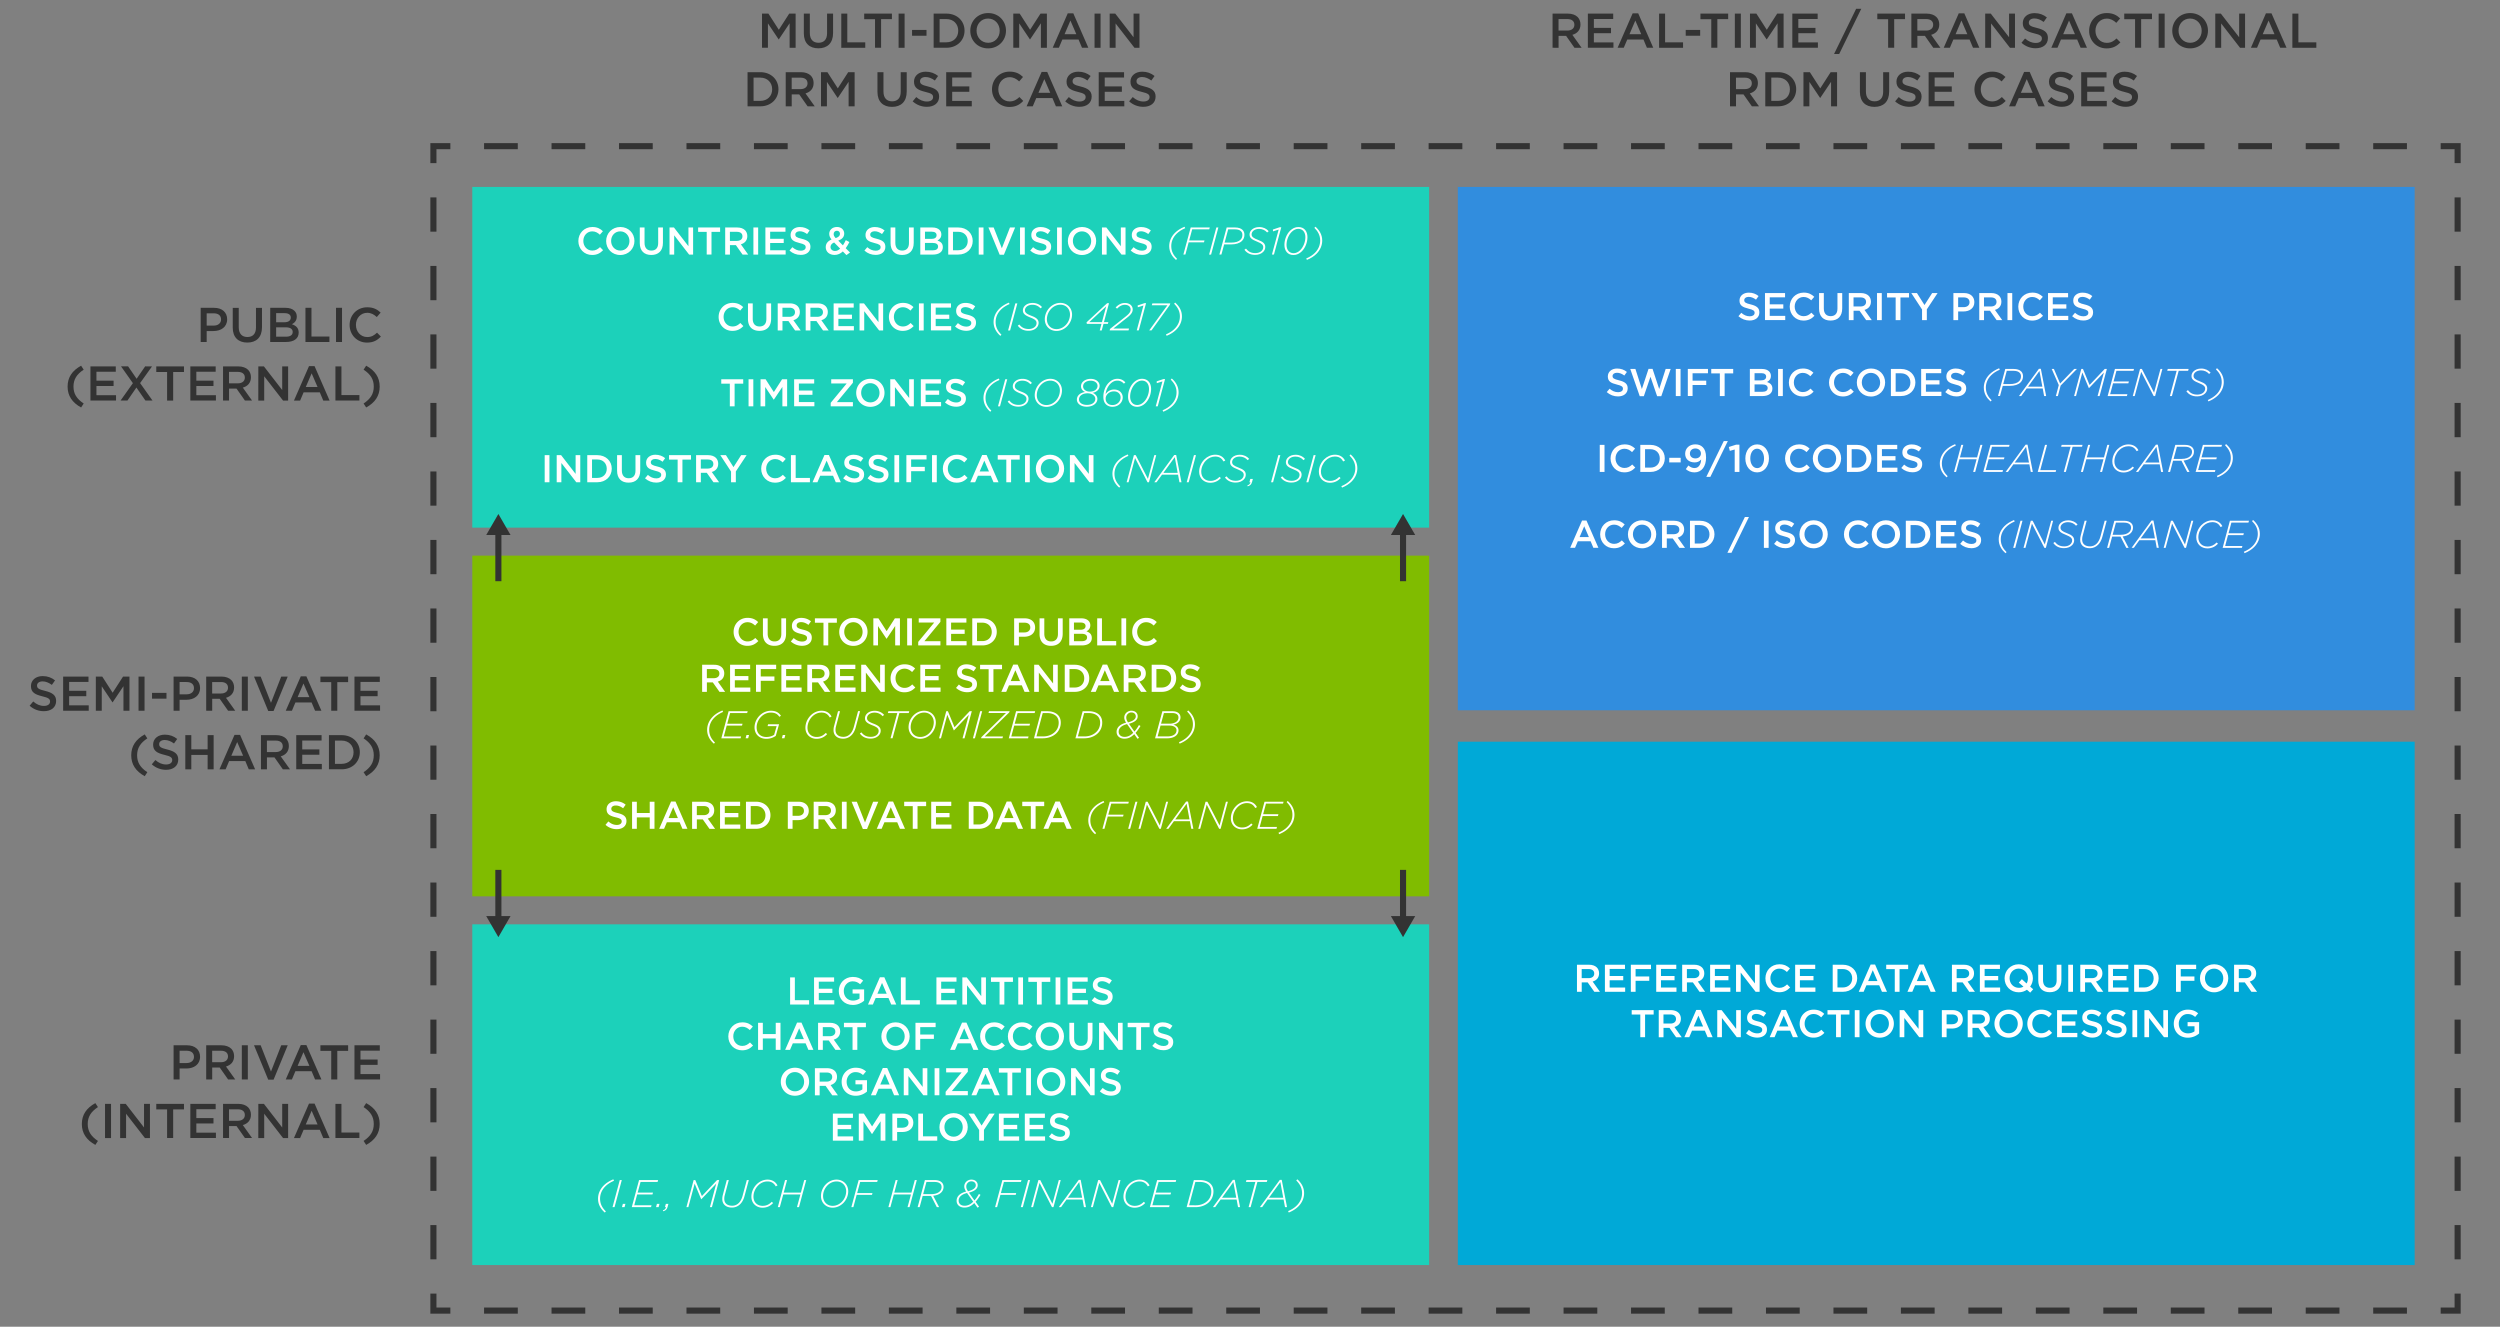
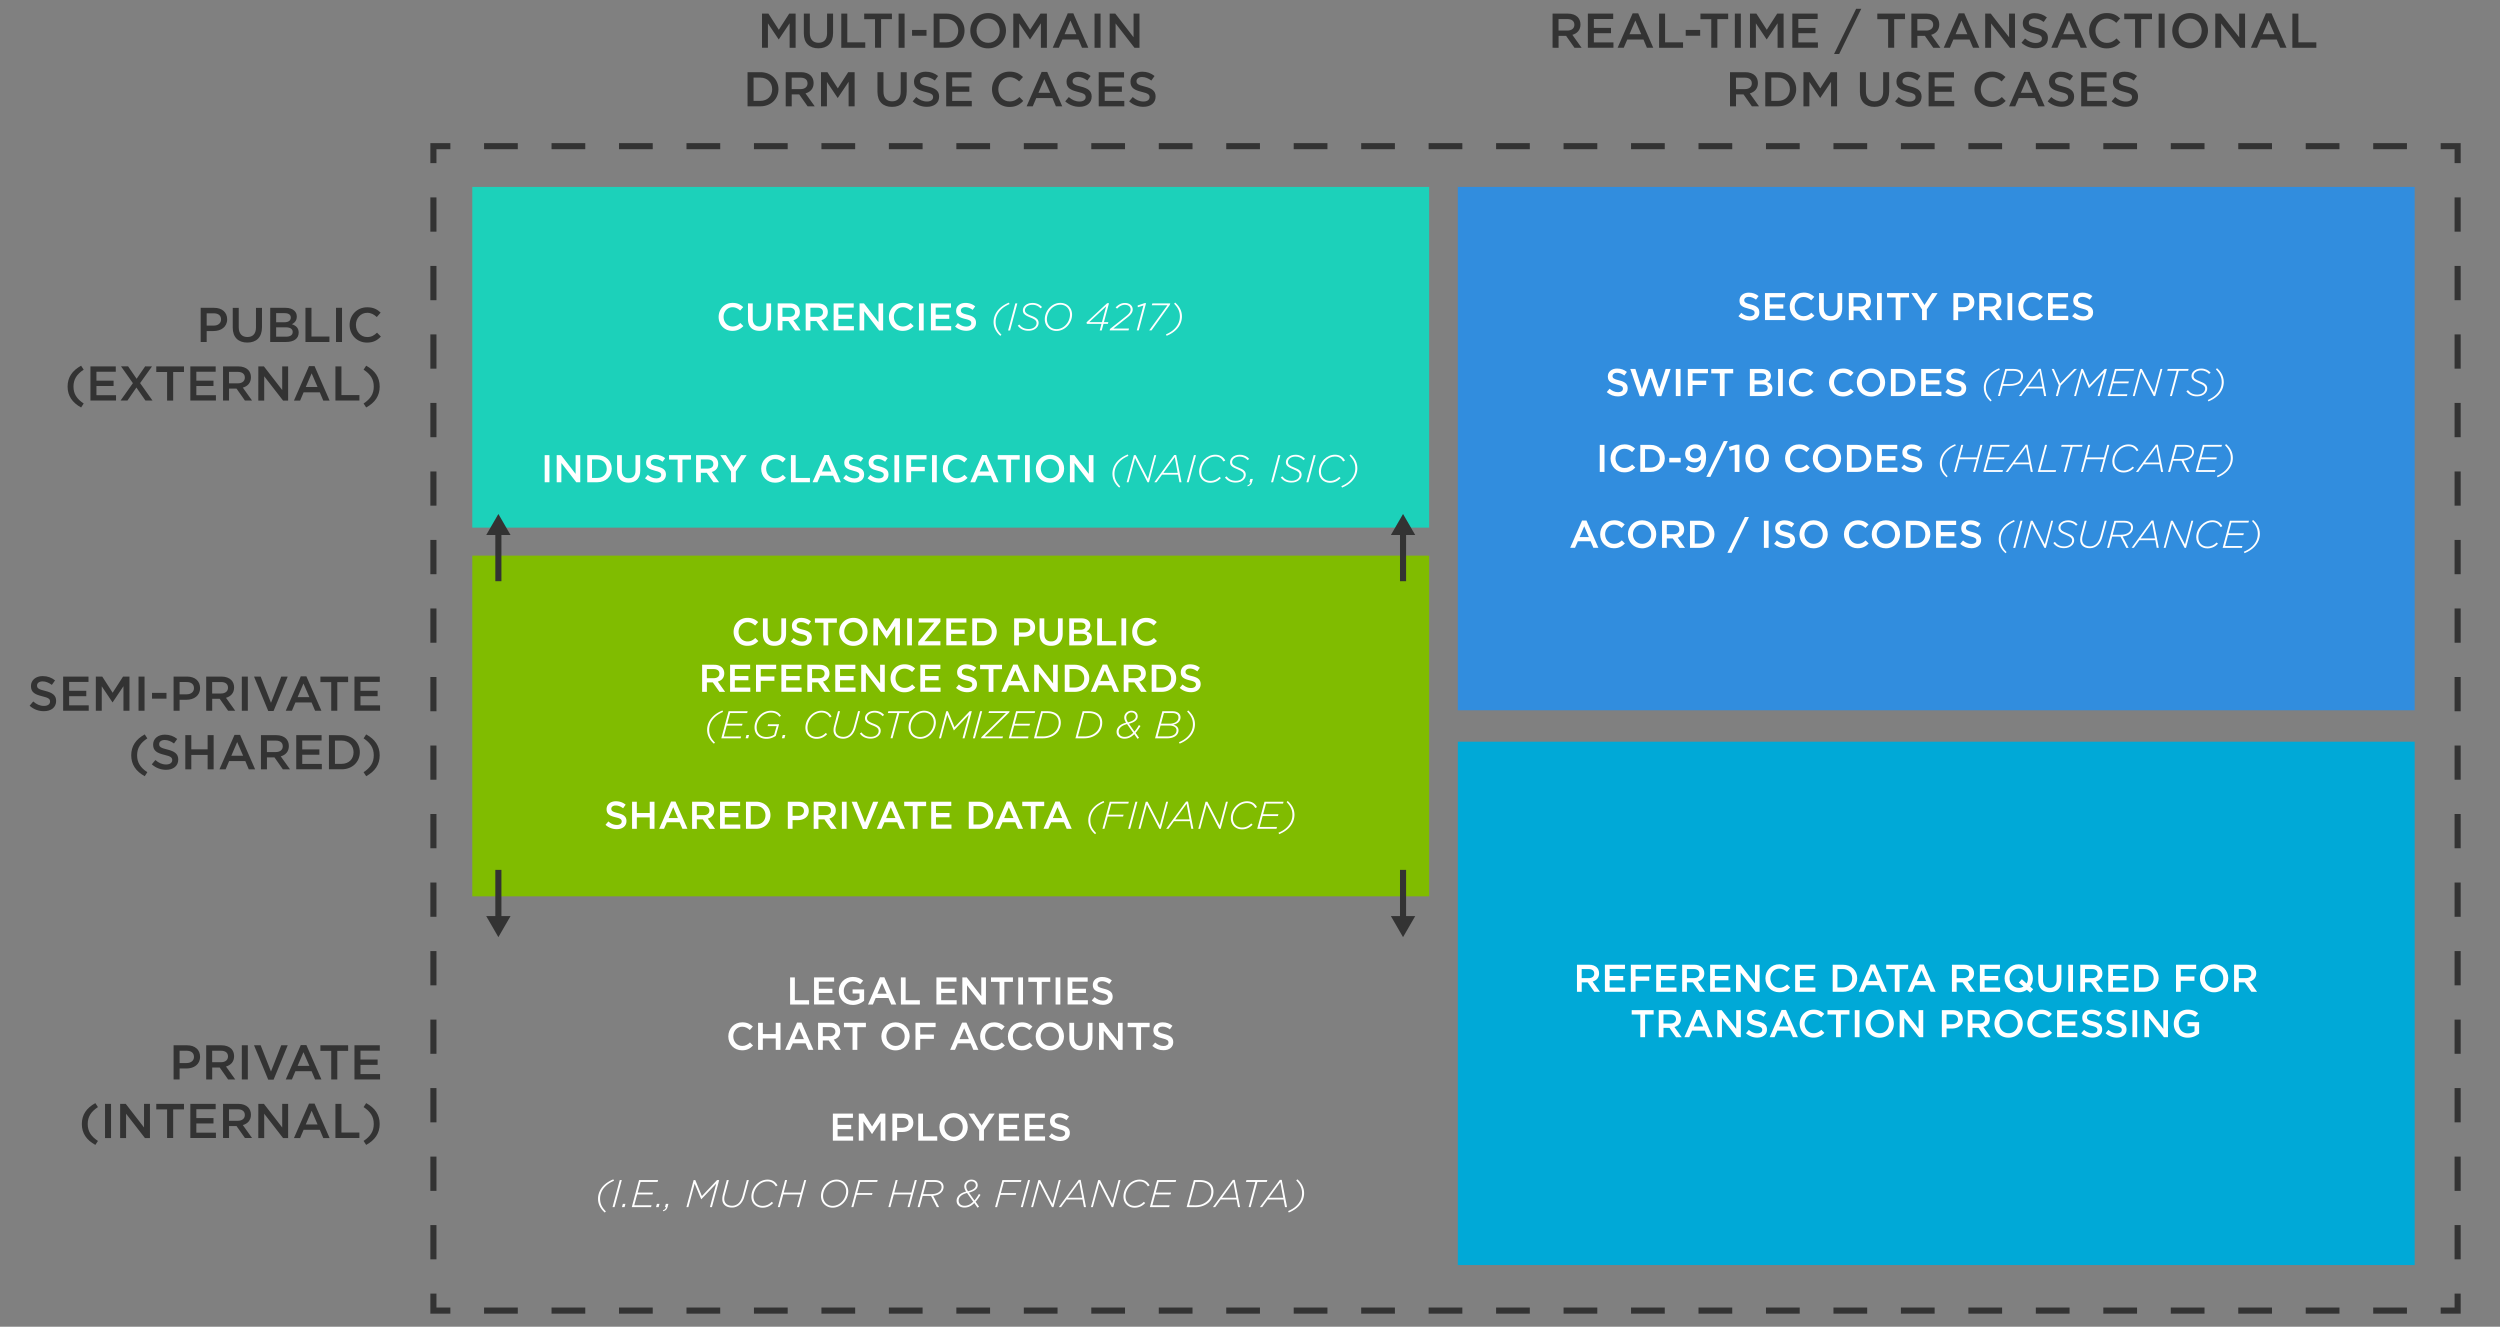
<svg xmlns="http://www.w3.org/2000/svg" version="1.1" id="Layer_1" x="0" y="0" width="819.61" height="434.97" xml:space="preserve">
  <rect width="100%" height="100%" fill="#808080" stroke="none" />
  <style>.st0{fill:#1cd1ba}.st4{fill:#333}.st5{fill:#fff}</style>
  <path class="st0" d="M154.84 61.28h313.69v111.7H154.84z" />
  <path fill="#80bc00" d="M154.84 182.16h313.69v111.7H154.84z" />
-   <path class="st0" d="M154.84 303.04h313.69v111.7H154.84z" />
  <path fill="#318dde" d="M477.94 61.28h313.69v171.58H477.94z" />
  <path fill="#00a9d7" d="M477.94 243.16h313.69v171.58H477.94z" />
  <path class="st4" d="M806.72 430.67h-6.56v-2h4.56v-4.57h2zM789.1 430.67h-11.06v-2h11.06v2zm-22.12 0h-11.06v-2h11.06v2zm-22.12 0H733.8v-2h11.06v2zm-22.12 0h-11.06v-2h11.06v2zm-22.12 0h-11.06v-2h11.06v2zm-22.12 0h-11.06v-2h11.06v2zm-22.12 0h-11.06v-2h11.06v2zm-22.12 0H623.2v-2h11.06v2zm-22.11 0h-11.06v-2h11.06v2zm-22.12 0h-11.06v-2h11.06v2zm-22.12 0h-11.06v-2h11.06v2zm-22.12 0h-11.06v-2h11.06v2zm-22.12 0h-11.06v-2h11.06v2zm-22.12 0h-11.06v-2h11.06v2zm-22.12 0h-11.06v-2h11.06v2zm-22.11 0h-11.06v-2h11.06v2zm-22.12 0h-11.06v-2h11.06v2zm-22.12 0h-11.06v-2h11.06v2zm-22.12 0H379.9v-2h11.06v2zm-22.12 0h-11.06v-2h11.06v2zm-22.12 0h-11.06v-2h11.06v2zm-22.12 0h-11.06v-2h11.06v2zm-22.12 0h-11.06v-2h11.06v2zm-22.11 0h-11.06v-2h11.06v2zm-22.12 0h-11.06v-2h11.06v2zm-22.12 0h-11.06v-2h11.06v2zm-22.12 0h-11.06v-2h11.06v2zm-22.12 0h-11.06v-2h11.06v2zm-22.12 0h-11.06v-2h11.06v2zM147.65 430.67h-6.56v-6.57h2v4.57h4.56zM143.09 412.87h-2v-11.23h2v11.23zm0-22.46h-2v-11.23h2v11.23zm0-22.46h-2v-11.23h2v11.23zm0-22.46h-2v-11.23h2v11.23zm0-22.46h-2V311.8h2v11.23zm0-22.47h-2v-11.23h2v11.23zm0-22.46h-2v-11.23h2v11.23zm0-22.46h-2v-11.23h2v11.23zm0-22.46h-2v-11.23h2v11.23zm0-22.46h-2v-11.23h2v11.23zm0-22.47h-2v-11.23h2v11.23zm0-22.46h-2v-11.23h2v11.23zm0-22.46h-2V132.1h2v11.23zm0-22.46h-2v-11.23h2v11.23zm0-22.46h-2V87.18h2v11.23zm0-22.47h-2V64.71h2v11.23zM143.09 53.48h-2v-6.56h6.56v2h-4.56zM789.1 48.92h-11.06v-2h11.06v2zm-22.12 0h-11.06v-2h11.06v2zm-22.12 0H733.8v-2h11.06v2zm-22.12 0h-11.06v-2h11.06v2zm-22.12 0h-11.06v-2h11.06v2zm-22.12 0h-11.06v-2h11.06v2zm-22.12 0h-11.06v-2h11.06v2zm-22.12 0H623.2v-2h11.06v2zm-22.11 0h-11.06v-2h11.06v2zm-22.12 0h-11.06v-2h11.06v2zm-22.12 0h-11.06v-2h11.06v2zm-22.12 0h-11.06v-2h11.06v2zm-22.12 0h-11.06v-2h11.06v2zm-22.12 0h-11.06v-2h11.06v2zm-22.12 0h-11.06v-2h11.06v2zm-22.11 0h-11.06v-2h11.06v2zm-22.12 0h-11.06v-2h11.06v2zm-22.12 0h-11.06v-2h11.06v2zm-22.12 0H379.9v-2h11.06v2zm-22.12 0h-11.06v-2h11.06v2zm-22.12 0h-11.06v-2h11.06v2zm-22.12 0h-11.06v-2h11.06v2zm-22.12 0h-11.06v-2h11.06v2zm-22.11 0h-11.06v-2h11.06v2zm-22.12 0h-11.06v-2h11.06v2zm-22.12 0h-11.06v-2h11.06v2zm-22.12 0h-11.06v-2h11.06v2zm-22.12 0h-11.06v-2h11.06v2zm-22.12 0h-11.06v-2h11.06v2zM806.72 53.48h-2v-4.56h-4.56v-2h6.56zM806.72 412.87h-2v-11.23h2v11.23zm0-22.46h-2v-11.23h2v11.23zm0-22.46h-2v-11.23h2v11.23zm0-22.46h-2v-11.23h2v11.23zm0-22.46h-2V311.8h2v11.23zm0-22.47h-2v-11.23h2v11.23zm0-22.46h-2v-11.23h2v11.23zm0-22.46h-2v-11.23h2v11.23zm0-22.46h-2v-11.23h2v11.23zm0-22.46h-2v-11.23h2v11.23zm0-22.47h-2v-11.23h2v11.23zm0-22.46h-2v-11.23h2v11.23zm0-22.46h-2V132.1h2v11.23zm0-22.46h-2v-11.23h2v11.23zm0-22.46h-2V87.18h2v11.23zm0-22.47h-2V64.71h2v11.23zM163.39 168.5l-3.99 6.9h2.99v15.14h2V175.4h2.99zM463.97 175.4l-3.99-6.9-3.99 6.9h2.99v15.14h2V175.4zM460.98 300.33v-15.14h-2v15.14h-2.99l3.99 6.91 3.99-6.91zM164.39 285.19h-2v15.14h-2.99l3.99 6.91 3.99-6.91h-2.99zM249.82 4.46h2.1l3.41 5.3 3.41-5.3h2.1v11.2h-1.97V7.63l-3.54 5.28h-.06l-3.51-5.25v8h-1.94V4.46zM263.53 10.91V4.46h1.97v6.37c0 2.08 1.07 3.19 2.83 3.19 1.75 0 2.82-1.04 2.82-3.11V4.46h1.97v6.35c0 3.35-1.89 5.03-4.82 5.03-2.92 0-4.77-1.68-4.77-4.93zM275.81 4.46h1.97v9.41h5.89v1.79h-7.86V4.46zM286.87 6.29h-3.55V4.46h9.09v1.82h-3.55v9.38h-1.99V6.29zM294.6 4.46h1.97v11.2h-1.97V4.46zM299.01 9.81h4.74v1.91h-4.74V9.81zM306.09 4.46h4.18c3.52 0 5.95 2.42 5.95 5.57v.03c0 3.15-2.43 5.6-5.95 5.6h-4.18V4.46zm1.96 1.79v7.62h2.21c2.35 0 3.89-1.58 3.89-3.78v-.03c0-2.19-1.54-3.81-3.89-3.81h-2.21zM318.1 10.1v-.03c0-3.15 2.43-5.79 5.87-5.79s5.84 2.61 5.84 5.76v.03c0 3.15-2.43 5.79-5.87 5.79s-5.84-2.61-5.84-5.76zm9.65 0v-.03c0-2.18-1.58-3.99-3.81-3.99s-3.78 1.78-3.78 3.95v.03c0 2.18 1.58 3.97 3.81 3.97s3.78-1.76 3.78-3.93zM332.2 4.46h2.1l3.41 5.3 3.41-5.3h2.1v11.2h-1.97V7.63l-3.54 5.28h-.06l-3.51-5.25v8h-1.94V4.46zM350.05 4.38h1.83l4.93 11.28h-2.08l-1.14-2.71h-5.3l-1.15 2.71h-2.02l4.93-11.28zm2.82 6.84l-1.94-4.48-1.92 4.48h3.86zM358.84 4.46h1.97v11.2h-1.97V4.46zM363.8 4.46h1.83l6 7.75V4.46h1.94v11.2h-1.65l-6.18-7.97v7.97h-1.94V4.46zM245.08 23.66h4.18c3.52 0 5.95 2.42 5.95 5.57v.03c0 3.15-2.43 5.6-5.95 5.6h-4.18v-11.2zm1.97 1.79v7.62h2.21c2.35 0 3.89-1.58 3.89-3.78v-.03c0-2.19-1.54-3.81-3.89-3.81h-2.21zM257.59 23.66h4.99c1.41 0 2.51.42 3.23 1.12.59.61.93 1.44.93 2.42v.03c0 1.84-1.1 2.95-2.66 3.39l3.03 4.24h-2.34l-2.75-3.91h-2.46v3.91h-1.97v-11.2zm4.85 5.56c1.41 0 2.3-.74 2.3-1.87v-.03c0-1.2-.86-1.86-2.32-1.86h-2.87v3.76h2.89zM269.16 23.66h2.1l3.41 5.3 3.41-5.3h2.1v11.2h-1.97v-8.04l-3.54 5.28h-.06l-3.51-5.25v8h-1.94V23.66zM287.67 30.11v-6.45h1.97v6.37c0 2.08 1.07 3.19 2.83 3.19 1.75 0 2.82-1.04 2.82-3.11v-6.45h1.97v6.35c0 3.35-1.89 5.03-4.82 5.03-2.91 0-4.77-1.68-4.77-4.93zM299.21 33.23l1.18-1.41c1.07.93 2.16 1.46 3.54 1.46 1.22 0 1.98-.58 1.98-1.41v-.03c0-.8-.45-1.23-2.53-1.71-2.38-.58-3.73-1.28-3.73-3.35v-.03c0-1.92 1.6-3.25 3.83-3.25 1.63 0 2.93.5 4.07 1.41l-1.06 1.49c-1.01-.75-2.02-1.15-3.04-1.15-1.15 0-1.82.59-1.82 1.33v.03c0 .86.51 1.25 2.67 1.76 2.37.58 3.59 1.42 3.59 3.28v.03c0 2.1-1.65 3.34-4 3.34-1.72.01-3.34-.59-4.68-1.79zM310.2 23.66h8.31v1.76h-6.34v2.91h5.62v1.76h-5.62v3.01h6.42v1.76h-8.39v-11.2zM325.22 29.3v-.03c0-3.19 2.38-5.79 5.78-5.79 2.06 0 3.31.72 4.39 1.75l-1.26 1.46c-.9-.83-1.86-1.39-3.14-1.39-2.13 0-3.7 1.76-3.7 3.95v.03c0 2.19 1.55 3.97 3.7 3.97 1.38 0 2.26-.54 3.22-1.44l1.26 1.28c-1.17 1.22-2.45 1.98-4.55 1.98-3.27-.01-5.7-2.56-5.7-5.77zM341.49 23.58h1.83l4.93 11.28h-2.08l-1.14-2.71h-5.3l-1.15 2.71h-2.02l4.93-11.28zm2.82 6.84l-1.94-4.48-1.92 4.48h3.86zM349.22 33.23l1.18-1.41c1.07.93 2.16 1.46 3.54 1.46 1.22 0 1.98-.58 1.98-1.41v-.03c0-.8-.45-1.23-2.53-1.71-2.38-.58-3.73-1.28-3.73-3.35v-.03c0-1.92 1.6-3.25 3.83-3.25 1.63 0 2.93.5 4.07 1.41l-1.06 1.49c-1.01-.75-2.02-1.15-3.04-1.15-1.15 0-1.82.59-1.82 1.33v.03c0 .86.51 1.25 2.67 1.76 2.37.58 3.59 1.42 3.59 3.28v.03c0 2.1-1.65 3.34-4 3.34-1.72.01-3.33-.59-4.68-1.79zM360.21 23.66h8.31v1.76h-6.34v2.91h5.62v1.76h-5.62v3.01h6.42v1.76h-8.39v-11.2zM370.18 33.23l1.18-1.41c1.07.93 2.16 1.46 3.54 1.46 1.22 0 1.98-.58 1.98-1.41v-.03c0-.8-.45-1.23-2.53-1.71-2.38-.58-3.73-1.28-3.73-3.35v-.03c0-1.92 1.6-3.25 3.83-3.25 1.63 0 2.93.5 4.07 1.41l-1.06 1.49c-1.01-.75-2.02-1.15-3.04-1.15-1.15 0-1.82.59-1.82 1.33v.03c0 .86.51 1.25 2.67 1.76 2.37.58 3.59 1.42 3.59 3.28v.03c0 2.1-1.65 3.34-4 3.34-1.72.01-3.34-.59-4.68-1.79z" />
  <g>
-     <path class="st5" d="M189.61 79.04v-.03c0-2.52 1.89-4.59 4.58-4.59 1.64 0 2.62.57 3.47 1.38l-1 1.15c-.71-.66-1.47-1.1-2.49-1.1-1.69 0-2.93 1.39-2.93 3.13v.03c0 1.74 1.23 3.14 2.93 3.14 1.09 0 1.79-.43 2.55-1.14l1 1.01c-.93.96-1.94 1.57-3.6 1.57-2.58.02-4.51-2-4.51-4.55zM198.72 79.04v-.03c0-2.5 1.93-4.59 4.65-4.59 2.73 0 4.63 2.07 4.63 4.56v.03c0 2.5-1.93 4.59-4.65 4.59-2.73.01-4.63-2.06-4.63-4.56zm7.64 0v-.03c0-1.72-1.26-3.16-3.02-3.16s-2.99 1.41-2.99 3.13v.03c0 1.72 1.26 3.14 3.02 3.14 1.76.01 2.99-1.39 2.99-3.11zM209.75 79.69v-5.11h1.56v5.05c0 1.65.85 2.52 2.24 2.52 1.38 0 2.23-.82 2.23-2.46v-5.11h1.56v5.03c0 2.65-1.5 3.98-3.82 3.98-2.3 0-3.77-1.33-3.77-3.9zM219.5 74.58h1.45l4.75 6.14v-6.14h1.53v8.88h-1.31l-4.89-6.31v6.31h-1.53v-8.88zM231.7 76.02h-2.82v-1.45h7.2v1.45h-2.82v7.43h-1.57v-7.43zM237.74 74.58h3.96c1.12 0 1.99.33 2.56.89.47.48.74 1.14.74 1.91v.03c0 1.46-.88 2.33-2.11 2.69l2.4 3.36h-1.85l-2.18-3.09h-1.95v3.09h-1.56v-8.88zm3.84 4.4c1.12 0 1.83-.58 1.83-1.48v-.03c0-.95-.69-1.47-1.84-1.47h-2.27v2.98h2.28zM247 74.58h1.56v8.88H247v-8.88zM250.93 74.58h6.58v1.39h-5.02v2.31h4.45v1.39h-4.45v2.38h5.08v1.4h-6.64v-8.87zM258.83 82.16l.94-1.12c.85.74 1.71 1.15 2.8 1.15.96 0 1.57-.46 1.57-1.12v-.03c0-.63-.36-.98-2-1.36-1.89-.46-2.95-1.01-2.95-2.65V77c0-1.52 1.27-2.57 3.03-2.57 1.29 0 2.32.39 3.22 1.12l-.84 1.18c-.8-.6-1.6-.91-2.41-.91-.91 0-1.45.47-1.45 1.05v.03c0 .68.41.99 2.12 1.39 1.88.46 2.84 1.13 2.84 2.6v.03c0 1.66-1.31 2.65-3.17 2.65-1.35.01-2.63-.46-3.7-1.41zM276.32 82.43c-.76.71-1.65 1.15-2.71 1.15-1.66 0-2.9-1-2.9-2.54v-.03c0-1.14.67-1.97 1.89-2.49-.51-.65-.74-1.21-.74-1.85v-.03c0-1.19.96-2.23 2.55-2.23 1.41 0 2.36.95 2.36 2.14v.03c0 1.17-.77 1.86-1.95 2.31l1.52 1.55c.34-.51.66-1.09.95-1.71l1.18.62c-.36.71-.75 1.41-1.21 2.02l1.41 1.42-1.17.84-1.18-1.2zm-.88-.92l-1.98-2.02c-.82.35-1.18.9-1.18 1.47v.03c0 .75.62 1.29 1.48 1.29.61.01 1.17-.28 1.68-.77zm-.06-4.83v-.03c0-.6-.42-1-1-1-.63 0-1.07.44-1.07 1.07v.03c0 .44.18.77.67 1.32.92-.34 1.4-.75 1.4-1.39zM283.39 82.16l.94-1.12c.85.74 1.71 1.15 2.8 1.15.96 0 1.57-.46 1.57-1.12v-.03c0-.63-.36-.98-2-1.36-1.89-.46-2.95-1.01-2.95-2.65V77c0-1.52 1.27-2.57 3.03-2.57 1.29 0 2.32.39 3.22 1.12l-.84 1.18c-.8-.6-1.6-.91-2.41-.91-.91 0-1.45.47-1.45 1.05v.03c0 .68.41.99 2.12 1.39 1.88.46 2.84 1.13 2.84 2.6v.03c0 1.66-1.31 2.65-3.17 2.65-1.35.01-2.63-.46-3.7-1.41zM291.97 79.69v-5.11h1.56v5.05c0 1.65.85 2.52 2.24 2.52 1.38 0 2.23-.82 2.23-2.46v-5.11h1.56v5.03c0 2.65-1.5 3.98-3.82 3.98-2.3 0-3.77-1.33-3.77-3.9zM301.71 74.58h3.98c1.01 0 1.81.28 2.32.79.39.39.6.88.6 1.47v.03c0 1.07-.61 1.64-1.27 1.98 1.04.36 1.76.95 1.76 2.16v.03c0 1.58-1.31 2.43-3.28 2.43h-4.11v-8.89zm5.34 2.51c0-.7-.56-1.13-1.56-1.13h-2.24v2.36h2.13c1 0 1.67-.39 1.67-1.2v-.03zm-1.34 2.55h-2.47v2.43h2.59c1.06 0 1.71-.42 1.71-1.22v-.03c0-.74-.6-1.18-1.83-1.18zM310.87 74.58h3.31c2.79 0 4.72 1.91 4.72 4.41v.03c0 2.5-1.93 4.44-4.72 4.44h-3.31v-8.88zm1.56 1.42v6.04h1.75c1.86 0 3.08-1.25 3.08-2.99v-.03c0-1.74-1.22-3.02-3.08-3.02h-1.75zM320.87 74.58h1.56v8.88h-1.56v-8.88zM324.05 74.58h1.72l2.68 6.82 2.66-6.82h1.69l-3.68 8.94h-1.38l-3.69-8.94zM334.41 74.58h1.56v8.88h-1.56v-8.88zM337.75 82.16l.94-1.12c.85.74 1.71 1.15 2.8 1.15.96 0 1.57-.46 1.57-1.12v-.03c0-.63-.36-.98-2-1.36-1.89-.46-2.95-1.01-2.95-2.65V77c0-1.52 1.27-2.57 3.03-2.57 1.29 0 2.32.39 3.22 1.12l-.84 1.18c-.8-.6-1.6-.91-2.41-.91-.91 0-1.45.47-1.45 1.05v.03c0 .68.41.99 2.12 1.39 1.88.46 2.84 1.13 2.84 2.6v.03c0 1.66-1.31 2.65-3.17 2.65-1.36.01-2.64-.46-3.7-1.41zM346.55 74.58h1.56v8.88h-1.56v-8.88zM350.09 79.04v-.03c0-2.5 1.93-4.59 4.65-4.59 2.73 0 4.63 2.07 4.63 4.56v.03c0 2.5-1.93 4.59-4.65 4.59-2.73.01-4.63-2.06-4.63-4.56zm7.65 0v-.03c0-1.72-1.26-3.16-3.02-3.16s-2.99 1.41-2.99 3.13v.03c0 1.72 1.26 3.14 3.02 3.14 1.75.01 2.99-1.39 2.99-3.11zM361.26 74.58h1.45l4.75 6.14v-6.14H369v8.88h-1.31l-4.89-6.31v6.31h-1.53v-8.88zM370.69 82.16l.94-1.12c.85.74 1.71 1.15 2.8 1.15.96 0 1.57-.46 1.57-1.12v-.03c0-.63-.36-.98-2-1.36-1.89-.46-2.95-1.01-2.95-2.65V77c0-1.52 1.27-2.57 3.03-2.57 1.29 0 2.32.39 3.22 1.12l-.84 1.18c-.8-.6-1.6-.91-2.41-.91-.91 0-1.45.47-1.45 1.05v.03c0 .68.41.99 2.12 1.39 1.88.46 2.84 1.13 2.84 2.6v.03c0 1.66-1.31 2.65-3.17 2.65-1.35.01-2.64-.46-3.7-1.41zM383.32 80.69c0-1.53.6-3.07 1.88-4.35.79-.79 1.83-1.47 3.14-2l.22.47c-1.22.52-2.16 1.15-2.85 1.85-1.22 1.22-1.72 2.65-1.72 4.02 0 1.9.86 3.11 1.9 4.18l-.35.37c-1.18-1.04-2.22-2.5-2.22-4.54zM390.36 74.58h6.25l-.17.61h-5.59l-.98 3.64h5.02l-.17.61h-5.02l-1.08 4.02h-.66l2.4-8.88zM398.77 74.58h.66l-2.38 8.88h-.66l2.38-8.88zM402.16 74.58h2.76c1.07 0 1.92.27 2.45.8.39.39.61.93.61 1.58 0 .82-.28 1.5-.8 2.02-.75.75-2 1.15-3.59 1.15h-2.26l-.9 3.32h-.66l2.39-8.87zm2.75.61h-2.26l-1.17 4.35h2.13c1.42 0 2.47-.33 3.08-.94.42-.42.62-.95.62-1.61 0-.48-.14-.86-.46-1.18-.39-.41-1.06-.62-1.94-.62zM407.98 81.88l.51-.37c.76.98 1.67 1.47 3.09 1.47 1.46 0 2.56-.82 2.56-1.94 0-.77-.51-1.23-1.94-1.79-1.81-.71-2.54-1.27-2.54-2.36 0-.55.21-1.09.65-1.52.58-.58 1.45-.93 2.54-.93 1.33 0 2.43.57 3.08 1.36l-.51.41c-.65-.75-1.54-1.17-2.64-1.17-1.52 0-2.45.86-2.45 1.8 0 .82.66 1.25 2.12 1.81 1.65.62 2.36 1.24 2.36 2.33 0 .62-.25 1.18-.7 1.62-.6.6-1.51.96-2.6.96-1.6.02-2.79-.64-3.53-1.68zM419.2 75.27l-1.86.58-.03-.6 2.23-.75h.52l-2.4 8.94H417l2.2-8.17zM428.64 77.75c0 1.74-.71 3.51-1.84 4.64-.75.75-1.69 1.22-2.73 1.22-1.95 0-2.98-1.42-2.98-3.32 0-1.74.71-3.51 1.84-4.64.75-.75 1.69-1.22 2.73-1.22 1.96 0 2.98 1.42 2.98 3.32zm-2.37 4.26c1.01-1.01 1.69-2.65 1.69-4.26 0-1.51-.79-2.73-2.33-2.73-.79 0-1.53.38-2.16 1-1.01 1.01-1.69 2.65-1.69 4.26 0 1.51.79 2.73 2.33 2.73.79 0 1.54-.38 2.16-1zM433.48 78.86c0 1.54-.6 3.07-1.88 4.35-.79.79-1.83 1.47-3.14 2l-.22-.47c1.22-.52 2.16-1.15 2.85-1.85 1.22-1.22 1.72-2.65 1.72-4.02 0-1.9-.86-3.11-1.9-4.18l.35-.37c1.18 1.04 2.22 2.5 2.22 4.54z" />
-   </g>
+     </g>
  <g>
    <path class="st5" d="M235.6 103.92v-.03c0-2.52 1.89-4.59 4.58-4.59 1.64 0 2.62.57 3.47 1.38l-1 1.15c-.71-.66-1.47-1.1-2.49-1.1-1.69 0-2.93 1.39-2.93 3.13v.03c0 1.74 1.23 3.14 2.93 3.14 1.09 0 1.79-.43 2.55-1.14l1 1.01c-.93.96-1.94 1.57-3.6 1.57-2.58.02-4.51-2-4.51-4.55zM245.22 104.57v-5.11h1.56v5.05c0 1.65.85 2.52 2.24 2.52 1.38 0 2.23-.82 2.23-2.46v-5.11h1.56v5.03c0 2.65-1.5 3.98-3.82 3.98-2.3 0-3.77-1.33-3.77-3.9zM254.96 99.46h3.96c1.12 0 1.99.33 2.56.89.47.48.74 1.14.74 1.91v.03c0 1.46-.88 2.33-2.11 2.69l2.4 3.36h-1.85l-2.18-3.09h-1.95v3.09h-1.56v-8.88zm3.84 4.4c1.12 0 1.83-.58 1.83-1.48v-.03c0-.95-.69-1.47-1.84-1.47h-2.27v2.98h2.28zM264.13 99.46h3.96c1.12 0 1.99.33 2.56.89.47.48.74 1.14.74 1.91v.03c0 1.46-.88 2.33-2.11 2.69l2.4 3.36h-1.85l-2.18-3.09h-1.95v3.09h-1.56v-8.88zm3.84 4.4c1.12 0 1.83-.58 1.83-1.48v-.03c0-.95-.69-1.47-1.84-1.47h-2.27v2.98h2.28zM273.3 99.46h6.58v1.39h-5.02v2.31h4.45v1.39h-4.45v2.38h5.08v1.4h-6.64v-8.87zM281.8 99.46h1.45l4.75 6.14v-6.14h1.53v8.88h-1.31l-4.89-6.31v6.31h-1.53v-8.88zM291.43 103.92v-.03c0-2.52 1.89-4.59 4.58-4.59 1.64 0 2.62.57 3.47 1.38l-1 1.15c-.71-.66-1.47-1.1-2.49-1.1-1.69 0-2.93 1.39-2.93 3.13v.03c0 1.74 1.23 3.14 2.93 3.14 1.09 0 1.79-.43 2.55-1.14l1 1.01c-.93.96-1.94 1.57-3.6 1.57-2.59.02-4.51-2-4.51-4.55zM301.27 99.46h1.56v8.88h-1.56v-8.88zM305.2 99.46h6.58v1.39h-5.02v2.31h4.45v1.39h-4.45v2.38h5.08v1.4h-6.64v-8.87zM313.11 107.04l.94-1.12c.85.74 1.71 1.15 2.8 1.15.96 0 1.57-.46 1.57-1.12v-.03c0-.63-.36-.98-2-1.36-1.89-.46-2.95-1.01-2.95-2.65v-.03c0-1.52 1.27-2.57 3.03-2.57 1.29 0 2.32.39 3.22 1.12l-.84 1.18c-.8-.6-1.6-.91-2.41-.91-.91 0-1.45.47-1.45 1.05v.03c0 .68.41.99 2.12 1.39 1.88.46 2.84 1.13 2.84 2.6v.03c0 1.66-1.31 2.65-3.17 2.65-1.36.01-2.64-.46-3.7-1.41zM325.74 105.57c0-1.53.6-3.07 1.88-4.35.79-.79 1.83-1.47 3.14-2l.22.47c-1.22.52-2.16 1.15-2.85 1.85-1.22 1.22-1.72 2.65-1.72 4.02 0 1.9.86 3.11 1.9 4.18l-.35.37c-1.18-1.04-2.22-2.5-2.22-4.54zM332.87 99.46h.66l-2.38 8.88h-.66l2.38-8.88zM333.67 106.76l.51-.37c.76.98 1.67 1.47 3.09 1.47 1.46 0 2.56-.82 2.56-1.94 0-.77-.51-1.23-1.94-1.79-1.81-.71-2.54-1.27-2.54-2.36 0-.55.21-1.09.65-1.52.58-.58 1.45-.93 2.54-.93 1.33 0 2.43.57 3.08 1.36l-.51.41c-.65-.75-1.54-1.17-2.64-1.17-1.52 0-2.45.86-2.45 1.8 0 .82.66 1.25 2.12 1.81 1.65.62 2.36 1.24 2.36 2.33 0 .62-.25 1.18-.7 1.62-.6.6-1.51.96-2.6.96-1.6.02-2.8-.64-3.53-1.68zM351.47 103.12c0 1.46-.63 2.88-1.64 3.88-.91.91-2.14 1.5-3.47 1.5-2.24 0-3.83-1.67-3.83-3.82 0-1.46.63-2.88 1.63-3.88.91-.91 2.14-1.5 3.47-1.5 2.26.01 3.84 1.68 3.84 3.82zm-2.14 3.5a5.01 5.01 0 0 0 1.46-3.5c0-1.81-1.25-3.22-3.14-3.22-1.17 0-2.19.51-2.97 1.28a5.01 5.01 0 0 0-1.46 3.5c0 1.81 1.25 3.22 3.14 3.22 1.17 0 2.2-.5 2.97-1.28zM361.12 106.17h-4.81l-.1-.49 6.76-6.28h.61l-1.66 6.2h1.45l-.15.57h-1.45l-.58 2.17h-.65l.58-2.17zm.15-.57l1.38-5.15-5.54 5.15h4.16zM363.91 107.84l5.2-4.12c1.01-.81 1.56-1.43 1.56-2.26 0-.88-.7-1.53-1.9-1.53-1.07 0-1.9.6-2.54 1.27l-.47-.41c.77-.8 1.74-1.46 3.03-1.46 1.51 0 2.56.86 2.56 2.12 0 1.05-.71 1.8-1.84 2.7l-4.49 3.55h5.12l-.16.63h-6.19l.12-.49zM374.87 100.16l-1.86.58-.03-.6 2.23-.75h.52l-2.4 8.94h-.66l2.2-8.17zM382.72 100.09h-5.11l.18-.63h5.88l-.14.48-6.02 8.39h-.76l5.97-8.24zM387.49 103.74c0 1.54-.6 3.07-1.88 4.35-.79.79-1.83 1.47-3.14 2l-.22-.47c1.22-.52 2.16-1.15 2.85-1.85 1.22-1.22 1.72-2.65 1.72-4.02 0-1.9-.86-3.11-1.9-4.18l.35-.37c1.18 1.05 2.22 2.5 2.22 4.54z" />
  </g>
  <g>
-     <path class="st5" d="M239.28 125.79h-2.82v-1.45h7.2v1.45h-2.82v7.43h-1.57v-7.43zM245.41 124.34h1.56v8.88h-1.56v-8.88zM249.34 124.34H251l2.7 4.2 2.7-4.2h1.66v8.88h-1.56v-6.37l-2.8 4.18h-.05l-2.78-4.16v6.34h-1.53v-8.87zM260.35 124.34h6.58v1.39h-5.02v2.31h4.45v1.39h-4.45v2.38h5.08v1.39h-6.64v-8.86zM272.34 132.06l5.24-6.34h-5.07v-1.38h7.11v1.15l-5.25 6.34h5.25v1.38h-7.28v-1.15zM280.7 128.81v-.03c0-2.5 1.93-4.59 4.65-4.59 2.73 0 4.63 2.07 4.63 4.57v.03c0 2.5-1.93 4.59-4.65 4.59-2.73-.01-4.63-2.08-4.63-4.57zm7.64 0v-.03c0-1.72-1.26-3.16-3.02-3.16s-2.99 1.41-2.99 3.13v.03c0 1.72 1.26 3.14 3.02 3.14s2.99-1.39 2.99-3.11zM291.87 124.34h1.45l4.75 6.14v-6.14h1.53v8.88h-1.31l-4.89-6.31v6.31h-1.53v-8.88zM301.89 124.34h6.58v1.39h-5.02v2.31h4.45v1.39h-4.45v2.38h5.08v1.39h-6.64v-8.86zM309.8 131.92l.94-1.12c.85.74 1.71 1.15 2.8 1.15.96 0 1.57-.46 1.57-1.12v-.03c0-.63-.36-.98-2-1.36-1.89-.46-2.95-1.01-2.95-2.65v-.03c0-1.52 1.27-2.57 3.03-2.57 1.29 0 2.32.39 3.22 1.12l-.84 1.18c-.8-.6-1.6-.91-2.41-.91-.91 0-1.45.47-1.45 1.05v.03c0 .68.41.99 2.12 1.4 1.88.46 2.84 1.13 2.84 2.6v.03c0 1.66-1.31 2.65-3.17 2.65-1.36 0-2.64-.46-3.7-1.42zM322.43 130.45c0-1.53.6-3.07 1.88-4.35.79-.79 1.83-1.47 3.14-2l.22.47c-1.22.52-2.16 1.15-2.85 1.85-1.22 1.22-1.72 2.65-1.72 4.02 0 1.9.86 3.11 1.9 4.18l-.35.37c-1.18-1.04-2.22-2.5-2.22-4.54zM329.56 124.34h.66l-2.38 8.88h-.66l2.38-8.88zM330.36 131.64l.51-.37c.76.98 1.67 1.47 3.09 1.47 1.46 0 2.56-.82 2.56-1.94 0-.77-.51-1.23-1.94-1.79-1.81-.71-2.54-1.27-2.54-2.36 0-.54.21-1.09.65-1.52.58-.58 1.45-.93 2.54-.93 1.33 0 2.43.57 3.08 1.36l-.51.41c-.65-.75-1.54-1.17-2.64-1.17-1.52 0-2.45.86-2.45 1.8 0 .82.66 1.26 2.12 1.81 1.65.62 2.36 1.24 2.36 2.33 0 .62-.25 1.18-.7 1.62-.6.6-1.51.96-2.6.96-1.61.02-2.8-.64-3.53-1.68zM348.16 128.01c0 1.46-.63 2.88-1.63 3.88-.91.91-2.14 1.5-3.47 1.5-2.24 0-3.83-1.67-3.83-3.82 0-1.46.63-2.88 1.64-3.88.91-.91 2.14-1.5 3.47-1.5 2.24 0 3.82 1.67 3.82 3.82zm-2.14 3.5a5.01 5.01 0 0 0 1.46-3.5c0-1.81-1.25-3.22-3.14-3.22-1.17 0-2.19.51-2.97 1.28a5.01 5.01 0 0 0-1.46 3.5c0 1.81 1.25 3.22 3.14 3.22 1.17 0 2.2-.51 2.97-1.28zM353.05 131.02c0-1.43 1.21-2.28 2.71-2.51-.74-.27-1.36-.94-1.36-1.89 0-1.38 1.39-2.41 3.16-2.41 1.71 0 2.94.94 2.94 2.27 0 1.24-1.05 2.08-2.29 2.31.77.28 1.56.99 1.56 2 0 1.48-1.51 2.55-3.49 2.55-1.95 0-3.23-1.05-3.23-2.32zm6.04-.25c0-.96-.98-1.83-2.56-1.83-1.74 0-2.79.94-2.79 2 0 1.05 1.01 1.8 2.59 1.8 1.67.01 2.76-.82 2.76-1.97zm.73-4.25c0-1-.93-1.71-2.26-1.71-1.5 0-2.47.81-2.47 1.86 0 .98.9 1.72 2.21 1.72 1.67.01 2.52-.94 2.52-1.87zM362.59 132.56c-.55-.54-.86-1.31-.86-2.45 0-1.96.76-3.64 1.78-4.65.84-.84 1.77-1.27 2.84-1.27 1.18 0 2 .48 2.59 1.18l-.48.42c-.52-.58-1.19-1-2.14-1-.84 0-1.6.34-2.29 1.04-.8.8-1.46 2.12-1.55 3.37.53-.8 1.47-1.5 2.76-1.5 1.8 0 2.84 1.23 2.84 2.59 0 .79-.32 1.52-.88 2.08-.62.62-1.47 1-2.5 1-.87 0-1.62-.32-2.11-.81zm4.07-.55c.46-.46.72-1.07.72-1.72 0-.94-.68-1.98-2.19-1.98-.86 0-1.55.32-2.03.8-.44.44-.68 1-.68 1.56 0 .65.22 1.13.58 1.5.44.44 1.03.62 1.67.62a2.7 2.7 0 0 0 1.93-.78zM377.38 127.51c0 1.74-.71 3.51-1.84 4.64-.75.75-1.69 1.22-2.73 1.22-1.95 0-2.98-1.42-2.98-3.32 0-1.74.71-3.51 1.84-4.64.75-.75 1.69-1.22 2.73-1.22 1.95 0 2.98 1.42 2.98 3.32zm-2.38 4.26c1.01-1.01 1.69-2.65 1.69-4.26 0-1.51-.79-2.73-2.33-2.73-.79 0-1.53.38-2.16 1-1.01 1.01-1.69 2.65-1.69 4.26 0 1.51.79 2.73 2.33 2.73.8 0 1.54-.38 2.16-1zM381.1 125.04l-1.86.58-.03-.6 2.23-.75h.52l-2.4 8.94h-.66l2.2-8.17zM386.39 128.63c0 1.53-.6 3.07-1.88 4.35-.79.79-1.83 1.47-3.14 2l-.22-.47c1.22-.52 2.16-1.15 2.85-1.85 1.22-1.22 1.72-2.65 1.72-4.02 0-1.9-.86-3.11-1.9-4.18l.35-.37c1.18 1.04 2.22 2.5 2.22 4.54z" />
-   </g>
+     </g>
  <g>
    <path class="st5" d="M240.51 207.18v-.03c0-2.52 1.89-4.59 4.58-4.59 1.64 0 2.62.57 3.47 1.38l-1 1.15c-.71-.66-1.47-1.1-2.49-1.1-1.69 0-2.93 1.39-2.93 3.13v.03c0 1.74 1.23 3.14 2.93 3.14 1.09 0 1.79-.43 2.55-1.14l1 1.01c-.93.96-1.94 1.57-3.6 1.57-2.58.02-4.51-2-4.51-4.55zM250.12 207.83v-5.11h1.56v5.05c0 1.65.85 2.52 2.24 2.52 1.38 0 2.23-.82 2.23-2.46v-5.11h1.56v5.03c0 2.65-1.5 3.98-3.82 3.98-2.29.01-3.77-1.32-3.77-3.9zM259.27 210.3l.94-1.12c.85.74 1.71 1.15 2.8 1.15.96 0 1.57-.46 1.57-1.12v-.03c0-.63-.36-.98-2-1.36-1.89-.46-2.95-1.01-2.95-2.65v-.03c0-1.52 1.27-2.57 3.03-2.57 1.29 0 2.32.39 3.22 1.12l-.84 1.18c-.8-.6-1.6-.91-2.41-.91-.91 0-1.45.47-1.45 1.05v.03c0 .68.41.99 2.12 1.4 1.88.46 2.84 1.13 2.84 2.6v.03c0 1.66-1.31 2.65-3.17 2.65a5.44 5.44 0 0 1-3.7-1.42zM269.98 204.17h-2.82v-1.45h7.2v1.45h-2.82v7.43h-1.57v-7.43zM275.14 207.18v-.03c0-2.5 1.93-4.59 4.65-4.59 2.73 0 4.63 2.07 4.63 4.57v.03c0 2.5-1.93 4.59-4.65 4.59-2.73 0-4.63-2.07-4.63-4.57zm7.65 0v-.03c0-1.72-1.26-3.16-3.02-3.16s-2.99 1.41-2.99 3.13v.03c0 1.72 1.26 3.14 3.02 3.14 1.76.01 2.99-1.38 2.99-3.11zM286.32 202.72h1.66l2.7 4.2 2.7-4.2h1.66v8.88h-1.56v-6.37l-2.8 4.18h-.05l-2.78-4.16v6.34h-1.53v-8.87zM297.41 202.72h1.56v8.88h-1.56v-8.88zM301.03 210.44l5.24-6.34h-5.07v-1.38h7.11v1.15l-5.25 6.34h5.25v1.38h-7.28v-1.15zM310.25 202.72h6.58v1.39h-5.02v2.31h4.45v1.39h-4.45v2.38h5.08v1.39h-6.64v-8.86zM318.75 202.72h3.31c2.79 0 4.72 1.92 4.72 4.41v.03c0 2.5-1.93 4.44-4.72 4.44h-3.31v-8.88zm1.56 1.42v6.04h1.75c1.86 0 3.08-1.25 3.08-2.99v-.03c0-1.74-1.22-3.02-3.08-3.02h-1.75zM332.48 202.72h3.5c2.08 0 3.37 1.18 3.37 2.97v.03c0 1.99-1.6 3.03-3.55 3.03h-1.76v2.85h-1.56v-8.88zm3.37 4.62c1.18 0 1.92-.66 1.92-1.59v-.03c0-1.04-.75-1.58-1.92-1.58h-1.81v3.2h1.81zM340.81 207.83v-5.11h1.56v5.05c0 1.65.85 2.52 2.24 2.52 1.38 0 2.23-.82 2.23-2.46v-5.11h1.56v5.03c0 2.65-1.5 3.98-3.82 3.98-2.3.01-3.77-1.32-3.77-3.9zM350.55 202.72h3.98c1.01 0 1.81.28 2.32.79.39.39.6.88.6 1.47v.02c0 1.07-.61 1.64-1.27 1.98 1.04.36 1.76.95 1.76 2.16v.03c0 1.58-1.31 2.43-3.28 2.43h-4.11v-8.88zm5.34 2.51c0-.7-.56-1.13-1.56-1.13h-2.24v2.36h2.13c1 0 1.67-.39 1.67-1.21v-.02zm-1.33 2.55h-2.47v2.43h2.59c1.06 0 1.71-.42 1.71-1.22v-.03c0-.74-.6-1.18-1.83-1.18zM359.71 202.72h1.56v7.46h4.67v1.42h-6.23v-8.88zM367.65 202.72h1.56v8.88h-1.56v-8.88zM371.19 207.18v-.03c0-2.52 1.89-4.59 4.58-4.59 1.64 0 2.62.57 3.47 1.38l-1 1.15c-.71-.66-1.47-1.1-2.49-1.1-1.69 0-2.93 1.39-2.93 3.13v.03c0 1.74 1.23 3.14 2.93 3.14 1.09 0 1.79-.43 2.55-1.14l1 1.01c-.93.96-1.94 1.57-3.6 1.57-2.58.02-4.51-2-4.51-4.55zM230.18 217.94h3.96c1.12 0 1.99.33 2.56.89.47.48.74 1.14.74 1.91v.03c0 1.46-.88 2.33-2.11 2.69l2.4 3.36h-1.85l-2.18-3.09h-1.95v3.09h-1.56v-8.88zm3.84 4.4c1.12 0 1.83-.58 1.83-1.48v-.03c0-.95-.69-1.47-1.84-1.47h-2.27v2.98h2.28zM239.35 217.94h6.58v1.39h-5.02v2.31h4.45v1.39h-4.45v2.38h5.08v1.4h-6.64v-8.87zM247.85 217.94h6.61v1.42h-5.05v2.42h4.48v1.42h-4.48v3.61h-1.56v-8.87zM256.17 217.94h6.58v1.39h-5.02v2.31h4.45v1.39h-4.45v2.38h5.08v1.4h-6.64v-8.87zM264.67 217.94h3.96c1.12 0 1.99.33 2.56.89.47.48.74 1.14.74 1.91v.03c0 1.46-.88 2.33-2.11 2.69l2.4 3.36h-1.85l-2.18-3.09h-1.95v3.09h-1.56v-8.88zm3.84 4.4c1.12 0 1.83-.58 1.83-1.48v-.03c0-.95-.69-1.47-1.84-1.47h-2.27v2.98h2.28zM273.84 217.94h6.58v1.39h-5.02v2.31h4.45v1.39h-4.45v2.38h5.08v1.4h-6.64v-8.87zM282.34 217.94h1.45l4.75 6.14v-6.14h1.53v8.88h-1.31l-4.89-6.31v6.31h-1.53v-8.88zM291.97 222.41v-.03c0-2.52 1.89-4.59 4.58-4.59 1.64 0 2.62.57 3.47 1.38l-1 1.15c-.71-.66-1.47-1.1-2.49-1.1-1.69 0-2.93 1.39-2.93 3.13v.03c0 1.74 1.23 3.14 2.93 3.14 1.09 0 1.79-.43 2.55-1.14l1 1.01c-.93.96-1.94 1.57-3.6 1.57-2.59.01-4.51-2-4.51-4.55zM301.72 217.94h6.58v1.39h-5.02v2.31h4.45v1.39h-4.45v2.38h5.08v1.4h-6.64v-8.87zM313.43 225.53l.94-1.12c.85.74 1.71 1.15 2.8 1.15.96 0 1.57-.46 1.57-1.12v-.03c0-.63-.36-.98-2-1.36-1.89-.46-2.95-1.01-2.95-2.65v-.03c0-1.52 1.27-2.57 3.03-2.57 1.29 0 2.32.39 3.22 1.12l-.84 1.18c-.8-.6-1.6-.91-2.41-.91-.91 0-1.45.47-1.45 1.05v.03c0 .68.41.99 2.12 1.39 1.88.46 2.84 1.13 2.84 2.6v.03c0 1.66-1.31 2.65-3.17 2.65-1.36.01-2.64-.46-3.7-1.41zM324.13 219.39h-2.82v-1.45h7.2v1.45h-2.82v7.43h-1.57v-7.43zM332.18 217.88h1.45l3.91 8.94h-1.65l-.9-2.14h-4.2l-.91 2.14h-1.6l3.9-8.94zm2.23 5.41l-1.53-3.55-1.52 3.55h3.05zM339.05 217.94h1.45l4.75 6.14v-6.14h1.53v8.88h-1.31l-4.89-6.31v6.31h-1.53v-8.88zM349.07 217.94h3.31c2.79 0 4.72 1.91 4.72 4.41v.03c0 2.5-1.93 4.44-4.72 4.44h-3.31v-8.88zm1.56 1.42v6.04h1.75c1.86 0 3.08-1.26 3.08-2.99v-.03c0-1.74-1.22-3.02-3.08-3.02h-1.75zM361.52 217.88h1.45l3.91 8.94h-1.65l-.9-2.14h-4.2l-.91 2.14h-1.6l3.9-8.94zm2.23 5.41l-1.53-3.55-1.52 3.55h3.05zM368.39 217.94h3.96c1.12 0 1.99.33 2.56.89.47.48.74 1.14.74 1.91v.03c0 1.46-.88 2.33-2.11 2.69l2.4 3.36h-1.85l-2.18-3.09h-1.95v3.09h-1.56v-8.88zm3.85 4.4c1.12 0 1.83-.58 1.83-1.48v-.03c0-.95-.69-1.47-1.84-1.47h-2.27v2.98h2.28zM377.57 217.94h3.31c2.79 0 4.72 1.91 4.72 4.41v.03c0 2.5-1.93 4.44-4.72 4.44h-3.31v-8.88zm1.55 1.42v6.04h1.75c1.86 0 3.08-1.26 3.08-2.99v-.03c0-1.74-1.22-3.02-3.08-3.02h-1.75zM386.76 225.53l.94-1.12c.85.74 1.71 1.15 2.8 1.15.96 0 1.57-.46 1.57-1.12v-.03c0-.63-.36-.98-2-1.36-1.89-.46-2.95-1.01-2.95-2.65v-.03c0-1.52 1.27-2.57 3.03-2.57 1.29 0 2.32.39 3.22 1.12l-.84 1.18c-.8-.6-1.6-.91-2.41-.91-.91 0-1.45.47-1.45 1.05v.03c0 .68.41.99 2.12 1.39 1.88.46 2.84 1.13 2.84 2.6v.03c0 1.66-1.31 2.65-3.17 2.65-1.35.01-2.63-.46-3.7-1.41zM231.83 239.28c0-1.53.6-3.07 1.88-4.35.79-.79 1.83-1.47 3.14-2l.22.47c-1.22.52-2.16 1.15-2.85 1.85-1.22 1.22-1.72 2.65-1.72 4.02 0 1.9.86 3.11 1.9 4.18l-.35.37c-1.18-1.04-2.22-2.5-2.22-4.54zM238.87 233.17h6.25l-.17.61h-5.59l-.94 3.49h5.02l-.17.61h-5.02l-.95 3.56h5.66l-.16.61h-6.32l2.39-8.88zM244.73 240.96h.84l-.29 1.08h-.84l.29-1.08zM247.37 238.47c0-1.42.62-2.83 1.66-3.87.95-.95 2.26-1.58 3.75-1.58 1.81 0 2.71.81 3.25 1.65l-.52.34c-.52-.77-1.23-1.39-2.79-1.39-1.26 0-2.36.53-3.18 1.36-.93.93-1.48 2.21-1.48 3.47 0 1.98 1.29 3.17 3.18 3.17 1.06 0 1.93-.3 2.56-.72l.81-2.84h-2.96l.17-.61h3.6l-1.09 3.82c-.95.62-1.93.95-3.13.95-2.2-.01-3.83-1.47-3.83-3.75zM256.62 240.96h.84l-.29 1.08h-.84l.29-1.08zM264.05 238.6c0-1.52.66-2.99 1.71-4.04.94-.94 2.21-1.55 3.59-1.55 1.62 0 2.71.82 3.26 1.92l-.57.3c-.57-.99-1.33-1.62-2.73-1.62-1.18 0-2.24.52-3.03 1.31-.95.95-1.55 2.31-1.55 3.67 0 1.86 1.27 3.02 3 3.02 1.32 0 2.19-.52 3-1.33l.44.41c-.81.85-1.88 1.53-3.51 1.53-1.95-.01-3.61-1.37-3.61-3.62zM273.27 239.39c0-.48.06-.93.18-1.37l1.29-4.86h.66l-1.37 5.16c-.06.25-.11.63-.11 1.01 0 1.27.82 2.24 2.6 2.24.79 0 1.56-.3 2.17-.91.49-.49.95-1.28 1.24-2.36l1.38-5.15h.66l-1.42 5.29c-.3 1.13-.79 1.99-1.41 2.61-.72.72-1.65 1.12-2.67 1.12-2.13.01-3.2-1.19-3.2-2.78zM281.9 240.47l.51-.37c.76.98 1.67 1.47 3.09 1.47 1.46 0 2.56-.82 2.56-1.94 0-.77-.51-1.23-1.94-1.79-1.81-.71-2.54-1.27-2.54-2.36 0-.54.21-1.09.65-1.52.58-.58 1.45-.93 2.54-.93 1.33 0 2.43.57 3.08 1.36l-.51.41c-.65-.75-1.54-1.17-2.64-1.17-1.52 0-2.45.86-2.45 1.8 0 .82.66 1.26 2.12 1.81 1.65.62 2.36 1.24 2.36 2.33 0 .62-.25 1.18-.7 1.62-.6.6-1.51.96-2.6.96-1.6.02-2.79-.64-3.53-1.68zM294.17 233.77h-3.09l.17-.61h6.85l-.17.61h-3.09l-2.22 8.27h-.66l2.21-8.27zM306.81 236.83c0 1.46-.63 2.88-1.64 3.88-.91.91-2.14 1.5-3.47 1.5-2.24 0-3.83-1.67-3.83-3.82 0-1.46.63-2.88 1.63-3.88.91-.91 2.14-1.5 3.47-1.5 2.25 0 3.84 1.68 3.84 3.82zm-2.14 3.5a5.01 5.01 0 0 0 1.46-3.5c0-1.81-1.25-3.22-3.14-3.22-1.17 0-2.19.51-2.97 1.28a5.01 5.01 0 0 0-1.46 3.5c0 1.81 1.25 3.22 3.14 3.22 1.17 0 2.19-.51 2.97-1.28zM310.22 233.17h.55l2.16 5.25 4.97-5.25h.7l-2.38 8.88h-.66l2.07-7.71-4.88 5.11h-.05l-2.14-5.11-2.07 7.71h-.63l2.36-8.88zM321.34 233.17h.66l-2.38 8.88h-.66l2.38-8.88zM321.74 241.67l8.06-7.91h-5.73l.17-.6H331l-.1.37-8.06 7.91h5.98l-.16.6h-7.01l.09-.37zM333.12 233.17h6.25l-.17.61h-5.59l-.94 3.49h5.02l-.17.61h-5.02l-.95 3.56h5.66l-.16.61h-6.32l2.39-8.88zM341.35 233.17h1.99c1.38 0 2.65.39 3.45 1.19.62.62.98 1.45.98 2.54 0 1.36-.5 2.55-1.38 3.44-1.06 1.07-2.69 1.71-4.51 1.71h-2.9l2.37-8.88zm1.96.6h-1.46l-2.05 7.66h2.17c1.6 0 2.95-.54 3.93-1.52.76-.76 1.19-1.79 1.19-2.97 0-.91-.29-1.65-.82-2.17-.67-.65-1.71-1-2.96-1zM354.94 233.17h1.99c1.38 0 2.65.39 3.45 1.19.62.62.98 1.45.98 2.54 0 1.36-.5 2.55-1.38 3.44-1.06 1.07-2.69 1.71-4.51 1.71h-2.9l2.37-8.88zm1.95.6h-1.46l-2.05 7.66h2.17c1.6 0 2.95-.54 3.93-1.52.76-.76 1.19-1.79 1.19-2.97 0-.91-.29-1.65-.82-2.17-.66-.65-1.7-1-2.96-1zM373.9 238.01c-.54.9-1.07 1.66-1.61 2.26l1.14 1.62-.49.33-1.08-1.53c-1 .99-1.9 1.48-3.25 1.48-1.41 0-2.54-.81-2.54-2.22 0-1.42 1.05-2.49 3.11-3.02-.36-.57-.6-1.1-.6-1.69 0-1.28 1.08-2.23 2.33-2.23s2.08.74 2.08 1.84c0 .95-.65 1.83-2.87 2.43l1.8 2.56c.51-.58 1-1.29 1.47-2.13l.51.3zm-2.38 2.24l-2.02-2.85c-1.91.46-2.75 1.42-2.75 2.47s.76 1.71 1.94 1.71c1.05.01 1.94-.45 2.83-1.33zm-1.7-3.42c1.96-.51 2.54-1.26 2.54-1.95 0-.77-.57-1.31-1.46-1.31s-1.66.74-1.66 1.66c0 .53.16.98.58 1.6zM381.08 233.17h3.28c1.61 0 2.66.75 2.66 2.02 0 1.31-1.05 2.14-2.35 2.4.93.24 1.7.81 1.7 1.85 0 1.52-1.41 2.61-3.69 2.61h-4l2.4-8.88zm1.65 8.26c1.83 0 2.98-.75 2.98-2 0-1.04-1-1.56-2.35-1.56h-2.89l-.95 3.56h3.21zm.65-4.17c1.8 0 2.97-.82 2.97-2.02 0-.98-.77-1.47-2.04-1.47h-2.73l-.94 3.49h2.74zM391.76 237.45c0 1.53-.6 3.07-1.88 4.35-.79.79-1.83 1.47-3.14 2l-.22-.47c1.22-.52 2.16-1.15 2.85-1.85 1.22-1.22 1.72-2.65 1.72-4.02 0-1.9-.86-3.11-1.9-4.18l.35-.37c1.18 1.04 2.22 2.5 2.22 4.54z" />
    <g>
      <path class="st5" d="M198.51 270.42l.94-1.12c.85.74 1.71 1.15 2.8 1.15.96 0 1.57-.46 1.57-1.12v-.03c0-.63-.36-.98-2-1.36-1.89-.46-2.95-1.01-2.95-2.65v-.03c0-1.52 1.27-2.57 3.03-2.57 1.29 0 2.32.39 3.22 1.12l-.84 1.18c-.8-.6-1.6-.91-2.41-.91-.91 0-1.45.47-1.45 1.05v.03c0 .68.41.99 2.12 1.4 1.88.46 2.84 1.13 2.84 2.6v.03c0 1.66-1.31 2.65-3.17 2.65a5.45 5.45 0 0 1-3.7-1.42zM207.22 262.84h1.56v3.69h4.23v-3.69h1.56v8.88h-1.56v-3.74h-4.23v3.74h-1.56v-8.88zM220.01 262.78h1.45l3.91 8.94h-1.65l-.9-2.14h-4.2l-.91 2.14h-1.6l3.9-8.94zm2.23 5.41l-1.53-3.55-1.52 3.55h3.05zM226.89 262.84h3.96c1.12 0 1.99.33 2.56.89.47.48.74 1.14.74 1.92v.03c0 1.46-.88 2.33-2.11 2.69l2.4 3.36h-1.85l-2.18-3.09h-1.95v3.09h-1.56v-8.89zm3.84 4.4c1.12 0 1.83-.58 1.83-1.48v-.03c0-.95-.69-1.47-1.84-1.47h-2.27v2.98h2.28zM236.06 262.84h6.58v1.39h-5.02v2.31h4.45v1.39h-4.45v2.38h5.08v1.39h-6.64v-8.86zM244.56 262.84h3.31c2.79 0 4.72 1.92 4.72 4.41v.03c0 2.5-1.93 4.44-4.72 4.44h-3.31v-8.88zm1.56 1.42v6.04h1.75c1.86 0 3.08-1.25 3.08-2.99v-.03c0-1.74-1.22-3.02-3.08-3.02h-1.75zM258.28 262.84h3.5c2.08 0 3.37 1.18 3.37 2.97v.03c0 1.99-1.6 3.03-3.55 3.03h-1.76v2.85h-1.56v-8.88zm3.37 4.62c1.18 0 1.92-.66 1.92-1.59v-.03c0-1.04-.75-1.58-1.92-1.58h-1.81v3.2h1.81zM266.75 262.84h3.96c1.12 0 1.99.33 2.56.89.47.48.74 1.14.74 1.92v.03c0 1.46-.88 2.33-2.11 2.69l2.4 3.36h-1.85l-2.18-3.09h-1.95v3.09h-1.56v-8.89zm3.85 4.4c1.12 0 1.83-.58 1.83-1.48v-.03c0-.95-.69-1.47-1.84-1.47h-2.27v2.98h2.28zM276.01 262.84h1.56v8.88h-1.56v-8.88zM279.19 262.84h1.72l2.68 6.82 2.66-6.82h1.69l-3.68 8.94h-1.38l-3.69-8.94zM291.34 262.78h1.45l3.91 8.94h-1.65l-.9-2.14h-4.2l-.91 2.14h-1.6l3.9-8.94zm2.23 5.41l-1.53-3.55-1.52 3.55h3.05zM299.25 264.29h-2.82v-1.45h7.2v1.45h-2.82v7.43h-1.57v-7.43zM305.29 262.84h6.58v1.39h-5.02v2.31h4.45v1.39h-4.45v2.38h5.08v1.39h-6.64v-8.86zM317.6 262.84h3.31c2.79 0 4.72 1.92 4.72 4.41v.03c0 2.5-1.93 4.44-4.72 4.44h-3.31v-8.88zm1.56 1.42v6.04h1.75c1.86 0 3.08-1.25 3.08-2.99v-.03c0-1.74-1.22-3.02-3.08-3.02h-1.75zM330.04 262.78h1.45l3.91 8.94h-1.65l-.9-2.14h-4.2l-.91 2.14h-1.6l3.9-8.94zm2.23 5.41l-1.53-3.55-1.52 3.55h3.05zM337.96 264.29h-2.82v-1.45h7.2v1.45h-2.82v7.43h-1.57v-7.43zM346 262.78h1.45l3.91 8.94h-1.65l-.9-2.14h-4.2l-.91 2.14h-1.6l3.9-8.94zm2.23 5.41l-1.53-3.55-1.52 3.55h3.05zM356.79 268.95c0-1.53.6-3.07 1.88-4.35.79-.79 1.83-1.47 3.14-2l.22.47c-1.22.52-2.16 1.15-2.85 1.85-1.22 1.22-1.72 2.65-1.72 4.02 0 1.9.86 3.11 1.9 4.18l-.35.37c-1.18-1.04-2.22-2.5-2.22-4.54zM363.83 262.84h6.25l-.17.61h-5.59l-.98 3.64h5.02l-.17.61h-5.02l-1.08 4.02h-.66l2.4-8.88zM372.24 262.84h.66l-2.38 8.88h-.66l2.38-8.88zM375.63 262.84h.61l3.99 7.77 2.09-7.77h.63l-2.38 8.88h-.48l-4.08-7.94-2.13 7.94h-.63l2.38-8.88zM388.86 262.78h.63l1.74 8.94h-.67l-.46-2.49h-5.24l-1.8 2.49h-.74l6.54-8.94zm1.11 5.86l-.95-5.14-3.73 5.14h4.68zM395.23 262.84h.61l3.99 7.77 2.09-7.77h.63l-2.38 8.88h-.48l-4.08-7.94-2.13 7.94h-.63l2.38-8.88zM403.53 268.28c0-1.52.66-2.99 1.71-4.04.94-.94 2.21-1.55 3.59-1.55 1.62 0 2.71.82 3.26 1.92l-.57.3c-.57-.99-1.33-1.62-2.73-1.62-1.18 0-2.24.52-3.03 1.31-.95.95-1.55 2.31-1.55 3.67 0 1.86 1.27 3.02 3 3.02 1.32 0 2.19-.52 3-1.33l.44.41c-.81.85-1.88 1.53-3.51 1.53-1.95-.02-3.61-1.38-3.61-3.62zM414.56 262.84h6.25l-.17.61h-5.59l-.94 3.49h5.02l-.17.61h-5.02l-.95 3.56h5.66l-.16.61h-6.32l2.39-8.88zM424.38 267.13c0 1.53-.6 3.07-1.88 4.35-.79.79-1.83 1.47-3.14 2l-.22-.47c1.22-.52 2.16-1.15 2.85-1.85 1.22-1.22 1.72-2.65 1.72-4.02 0-1.9-.86-3.11-1.9-4.18l.35-.37c1.18 1.04 2.22 2.49 2.22 4.54z" />
    </g>
  </g>
  <g>
    <path class="st5" d="M178.57 149.22h1.56v8.88h-1.56v-8.88zM182.51 149.22h1.45l4.75 6.14v-6.14h1.53v8.88h-1.31l-4.89-6.31v6.31h-1.53v-8.88zM192.53 149.22h3.31c2.79 0 4.72 1.91 4.72 4.41v.03c0 2.5-1.93 4.44-4.72 4.44h-3.31v-8.88zm1.56 1.42v6.04h1.75c1.86 0 3.08-1.25 3.08-2.99v-.03c0-1.74-1.22-3.02-3.08-3.02h-1.75zM202.31 154.33v-5.11h1.56v5.05c0 1.65.85 2.52 2.24 2.52 1.38 0 2.23-.82 2.23-2.46v-5.11h1.56v5.03c0 2.65-1.5 3.98-3.82 3.98-2.3.01-3.77-1.32-3.77-3.9zM211.46 156.81l.94-1.12c.85.74 1.71 1.15 2.8 1.15.96 0 1.57-.46 1.57-1.12v-.03c0-.63-.36-.98-2-1.36-1.89-.46-2.95-1.01-2.95-2.65v-.03c0-1.52 1.27-2.57 3.03-2.57 1.29 0 2.32.39 3.22 1.12l-.84 1.18c-.8-.6-1.6-.91-2.41-.91-.91 0-1.45.47-1.45 1.05v.03c0 .68.41.99 2.12 1.39 1.88.46 2.84 1.13 2.84 2.6v.03c0 1.66-1.31 2.65-3.17 2.65-1.36.01-2.64-.46-3.7-1.41zM222.16 150.67h-2.82v-1.45h7.2v1.45h-2.81v7.43h-1.57v-7.43zM228.2 149.22h3.96c1.12 0 1.99.33 2.56.89.47.48.74 1.14.74 1.91v.03c0 1.46-.88 2.33-2.11 2.69l2.4 3.36h-1.85l-2.18-3.09h-1.95v3.09h-1.56v-8.88zm3.84 4.4c1.12 0 1.83-.58 1.83-1.48v-.03c0-.95-.69-1.47-1.84-1.47h-2.27v2.98h2.28zM239.67 154.6l-3.52-5.38H238l2.47 3.92 2.51-3.92h1.79l-3.53 5.34v3.54h-1.57v-3.5zM249.55 153.69v-.03c0-2.52 1.89-4.59 4.58-4.59 1.64 0 2.62.57 3.47 1.38l-1 1.15c-.71-.66-1.47-1.1-2.49-1.1-1.69 0-2.93 1.39-2.93 3.13v.03c0 1.74 1.23 3.14 2.93 3.14 1.09 0 1.79-.43 2.55-1.14l1 1.01c-.93.96-1.94 1.57-3.6 1.57-2.58.01-4.51-2.01-4.51-4.55zM259.3 149.22h1.56v7.46h4.67v1.42h-6.23v-8.88zM270.3 149.16h1.45l3.91 8.94H274l-.9-2.14h-4.2l-.91 2.14h-1.6l3.91-8.94zm2.23 5.41l-1.53-3.55-1.52 3.55h3.05zM276.43 156.81l.94-1.12c.85.74 1.71 1.15 2.8 1.15.96 0 1.57-.46 1.57-1.12v-.03c0-.63-.36-.98-2-1.36-1.89-.46-2.95-1.01-2.95-2.65v-.03c0-1.52 1.27-2.57 3.03-2.57 1.29 0 2.32.39 3.22 1.12l-.84 1.18c-.8-.6-1.6-.91-2.41-.91-.91 0-1.45.47-1.45 1.05v.03c0 .68.41.99 2.12 1.39 1.88.46 2.84 1.13 2.84 2.6v.03c0 1.66-1.31 2.65-3.17 2.65-1.36.01-2.64-.46-3.7-1.41zM284.42 156.81l.94-1.12c.85.74 1.71 1.15 2.8 1.15.96 0 1.57-.46 1.57-1.12v-.03c0-.63-.36-.98-2-1.36-1.89-.46-2.95-1.01-2.95-2.65v-.03c0-1.52 1.27-2.57 3.03-2.57 1.29 0 2.32.39 3.22 1.12l-.84 1.18c-.8-.6-1.6-.91-2.41-.91-.91 0-1.45.47-1.45 1.05v.03c0 .68.41.99 2.12 1.39 1.88.46 2.84 1.13 2.84 2.6v.03c0 1.66-1.31 2.65-3.17 2.65-1.36.01-2.64-.46-3.7-1.41zM293.22 149.22h1.56v8.88h-1.56v-8.88zM297.15 149.22h6.61v1.42h-5.05v2.42h4.48v1.42h-4.48v3.61h-1.56v-8.87zM305.56 149.22h1.56v8.88h-1.56v-8.88zM309.1 153.69v-.03c0-2.52 1.89-4.59 4.58-4.59 1.64 0 2.62.57 3.47 1.38l-1 1.15c-.71-.66-1.47-1.1-2.49-1.1-1.69 0-2.93 1.39-2.93 3.13v.03c0 1.74 1.23 3.14 2.93 3.14 1.09 0 1.79-.43 2.55-1.14l1 1.01c-.93.96-1.94 1.57-3.6 1.57-2.58.01-4.51-2.01-4.51-4.55zM322 149.16h1.45l3.91 8.94h-1.65l-.9-2.14h-4.2l-.91 2.14h-1.6l3.9-8.94zm2.23 5.41l-1.53-3.55-1.52 3.55h3.05zM329.92 150.67h-2.82v-1.45h7.2v1.45h-2.82v7.43h-1.57v-7.43zM336.05 149.22h1.56v8.88h-1.56v-8.88zM339.59 153.69v-.03c0-2.5 1.93-4.59 4.65-4.59 2.73 0 4.63 2.07 4.63 4.56v.03c0 2.5-1.93 4.59-4.65 4.59-2.73 0-4.63-2.07-4.63-4.56zm7.64 0v-.03c0-1.72-1.26-3.16-3.02-3.16s-2.99 1.41-2.99 3.13v.03c0 1.72 1.26 3.14 3.02 3.14 1.76.01 2.99-1.39 2.99-3.11zM350.76 149.22h1.45l4.75 6.14v-6.14h1.53v8.88h-1.31l-4.89-6.31v6.31h-1.53v-8.88zM364.7 155.33c0-1.53.6-3.07 1.88-4.35.79-.79 1.83-1.47 3.14-2l.22.47c-1.22.52-2.16 1.15-2.85 1.85-1.22 1.22-1.72 2.65-1.72 4.02 0 1.9.86 3.11 1.9 4.18l-.35.37c-1.18-1.04-2.22-2.49-2.22-4.54zM371.74 149.22h.61l3.99 7.77 2.09-7.77h.63l-2.38 8.88h-.48l-4.08-7.94-2.13 7.94h-.63l2.38-8.88zM384.97 149.16h.63l1.74 8.94h-.67l-.46-2.49h-5.24l-1.8 2.49h-.74l6.54-8.94zm1.12 5.86l-.95-5.14-3.73 5.14h4.68zM391.43 149.22h.66l-2.38 8.88h-.66l2.38-8.88zM393.14 154.66c0-1.52.66-2.99 1.71-4.04.94-.94 2.21-1.55 3.59-1.55 1.62 0 2.71.82 3.26 1.92l-.57.3c-.57-.99-1.33-1.62-2.73-1.62-1.18 0-2.24.52-3.03 1.31-.95.95-1.55 2.31-1.55 3.66 0 1.86 1.27 3.02 3 3.02 1.32 0 2.19-.52 3-1.33l.44.41c-.81.85-1.88 1.54-3.51 1.54-1.95-.02-3.61-1.37-3.61-3.62zM401.59 156.53l.51-.37c.76.98 1.67 1.47 3.09 1.47 1.46 0 2.56-.82 2.56-1.94 0-.77-.51-1.23-1.94-1.79-1.81-.71-2.54-1.27-2.54-2.36 0-.55.21-1.09.65-1.52.58-.58 1.45-.93 2.54-.93 1.33 0 2.43.57 3.08 1.36l-.51.41c-.65-.75-1.54-1.17-2.64-1.17-1.52 0-2.45.86-2.45 1.8 0 .82.66 1.25 2.12 1.81 1.65.62 2.36 1.24 2.36 2.33 0 .62-.25 1.18-.7 1.62-.6.6-1.51.96-2.6.96-1.6.02-2.79-.64-3.53-1.68zM408.94 159.14c.62-.21.92-.56 1.01-1.04h-.34l.29-1.08h.84l-.25.94c-.25.89-.62 1.24-1.46 1.48l-.09-.3zM419.09 149.22h.66l-2.38 8.88h-.66l2.38-8.88zM419.89 156.53l.51-.37c.76.98 1.67 1.47 3.09 1.47 1.46 0 2.56-.82 2.56-1.94 0-.77-.51-1.23-1.94-1.79-1.81-.71-2.54-1.27-2.54-2.36 0-.55.21-1.09.65-1.52.58-.58 1.45-.93 2.54-.93 1.33 0 2.43.57 3.08 1.36l-.51.41c-.65-.75-1.54-1.17-2.64-1.17-1.52 0-2.45.86-2.45 1.8 0 .82.66 1.25 2.12 1.81 1.65.62 2.36 1.24 2.36 2.33 0 .62-.25 1.18-.7 1.62-.6.6-1.51.96-2.6.96-1.6.02-2.79-.64-3.53-1.68zM430.66 149.22h.66l-2.38 8.88h-.66l2.38-8.88zM432.38 154.66c0-1.52.66-2.99 1.71-4.04.94-.94 2.21-1.55 3.59-1.55 1.62 0 2.71.82 3.26 1.92l-.57.3c-.57-.99-1.33-1.62-2.73-1.62-1.18 0-2.24.52-3.03 1.31-.95.95-1.55 2.31-1.55 3.66 0 1.86 1.27 3.02 3 3.02 1.32 0 2.19-.52 3-1.33l.44.41c-.81.85-1.88 1.54-3.51 1.54-1.95-.02-3.61-1.37-3.61-3.62zM445 153.51c0 1.54-.6 3.07-1.88 4.35-.79.79-1.83 1.47-3.14 2l-.22-.47c1.22-.52 2.16-1.15 2.85-1.85 1.22-1.22 1.72-2.65 1.72-4.02 0-1.9-.86-3.11-1.9-4.18l.35-.37c1.18 1.04 2.22 2.5 2.22 4.54z" />
  </g>
  <g>
    <path class="st5" d="M259.03 320.44h1.56v7.46h4.67v1.42h-6.23v-8.88zM266.88 320.44h6.58v1.39h-5.02v2.31h4.45v1.39h-4.45v2.38h5.08v1.39h-6.64v-8.86zM274.99 324.9v-.03c0-2.49 1.9-4.59 4.58-4.59 1.55 0 2.5.43 3.41 1.21l-.99 1.18c-.68-.58-1.36-.95-2.48-.95-1.64 0-2.88 1.43-2.88 3.13v.03c0 1.83 1.21 3.17 3.02 3.17.84 0 1.6-.27 2.14-.67v-1.66h-2.27v-1.36h3.78v3.73c-.88.75-2.13 1.38-3.7 1.38-2.79 0-4.61-1.98-4.61-4.57zM288.47 320.38h1.45l3.91 8.94h-1.65l-.9-2.14h-4.2l-.91 2.14h-1.6l3.9-8.94zm2.23 5.41l-1.53-3.55-1.52 3.55h3.05zM295.35 320.44h1.56v7.46h4.67v1.42h-6.23v-8.88zM307 320.44h6.58v1.39h-5.02v2.31h4.45v1.39h-4.45v2.38h5.08v1.39H307v-8.86zM315.5 320.44h1.45l4.75 6.14v-6.14h1.53v8.88h-1.31l-4.89-6.31v6.31h-1.53v-8.88zM327.71 321.89h-2.82v-1.45h7.2v1.45h-2.82v7.43h-1.57v-7.43zM333.83 320.44h1.56v8.88h-1.56v-8.88zM339.95 321.89h-2.82v-1.45h7.2v1.45h-2.81v7.43h-1.57v-7.43zM346.07 320.44h1.56v8.88h-1.56v-8.88zM350.01 320.44h6.58v1.39h-5.02v2.31h4.45v1.39h-4.45v2.38h5.08v1.39h-6.64v-8.86zM357.91 328.02l.94-1.12c.85.74 1.71 1.15 2.8 1.15.96 0 1.57-.46 1.57-1.12v-.03c0-.63-.36-.98-2-1.36-1.89-.46-2.95-1.01-2.95-2.65v-.03c0-1.52 1.27-2.57 3.03-2.57 1.29 0 2.32.39 3.22 1.12l-.84 1.18c-.8-.6-1.6-.91-2.41-.91-.91 0-1.45.47-1.45 1.05v.03c0 .68.41.99 2.12 1.4 1.88.46 2.84 1.13 2.84 2.6v.03c0 1.66-1.31 2.65-3.17 2.65-1.35 0-2.63-.47-3.7-1.42z" />
    <g>
      <path class="st5" d="M238.77 339.79v-.03c0-2.52 1.89-4.59 4.58-4.59 1.64 0 2.62.57 3.47 1.38l-1 1.15c-.71-.66-1.47-1.1-2.49-1.1-1.69 0-2.93 1.39-2.93 3.13v.03c0 1.74 1.23 3.14 2.93 3.14 1.09 0 1.79-.43 2.55-1.14l1 1.01c-.93.96-1.94 1.57-3.6 1.57-2.58.01-4.51-2.01-4.51-4.55zM248.53 335.32h1.56v3.69h4.23v-3.69h1.56v8.88h-1.56v-3.74h-4.23v3.74h-1.56v-8.88zM261.31 335.26h1.45l3.91 8.94h-1.65l-.9-2.14h-4.2l-.92 2.14h-1.6l3.91-8.94zm2.23 5.41l-1.53-3.55-1.52 3.55h3.05zM268.19 335.32h3.96c1.12 0 1.99.33 2.56.89.47.48.74 1.14.74 1.91v.03c0 1.46-.88 2.33-2.11 2.69l2.4 3.36h-1.85l-2.18-3.09h-1.95v3.09h-1.56v-8.88zm3.84 4.4c1.12 0 1.83-.58 1.83-1.48v-.03c0-.95-.69-1.47-1.84-1.47h-2.27v2.98h2.28zM279.5 336.77h-2.82v-1.45h7.2v1.45h-2.81v7.43h-1.57v-7.43zM288.95 339.79v-.03c0-2.5 1.93-4.59 4.65-4.59 2.73 0 4.63 2.07 4.63 4.57v.03c0 2.5-1.93 4.59-4.65 4.59-2.72-.01-4.63-2.08-4.63-4.57zm7.65 0v-.03c0-1.72-1.26-3.16-3.02-3.16s-2.99 1.41-2.99 3.13v.03c0 1.72 1.26 3.14 3.02 3.14s2.99-1.39 2.99-3.11zM300.13 335.32h6.61v1.42h-5.05v2.42h4.48v1.42h-4.48v3.61h-1.56v-8.87zM315.4 335.26h1.45l3.91 8.94h-1.65l-.9-2.14H314l-.91 2.14h-1.6l3.91-8.94zm2.23 5.41l-1.53-3.55-1.52 3.55h3.05zM321.33 339.79v-.03c0-2.52 1.89-4.59 4.58-4.59 1.64 0 2.62.57 3.47 1.38l-1 1.15c-.71-.66-1.47-1.1-2.49-1.1-1.69 0-2.93 1.39-2.93 3.13v.03c0 1.74 1.23 3.14 2.93 3.14 1.09 0 1.79-.43 2.55-1.14l1 1.01c-.93.96-1.94 1.57-3.6 1.57-2.59.01-4.51-2.01-4.51-4.55zM330.43 339.79v-.03c0-2.52 1.89-4.59 4.58-4.59 1.64 0 2.62.57 3.47 1.38l-1 1.15c-.71-.66-1.47-1.1-2.49-1.1-1.69 0-2.93 1.39-2.93 3.13v.03c0 1.74 1.23 3.14 2.93 3.14 1.09 0 1.79-.43 2.55-1.14l1 1.01c-.93.96-1.94 1.57-3.6 1.57-2.58.01-4.51-2.01-4.51-4.55zM339.54 339.79v-.03c0-2.5 1.93-4.59 4.65-4.59 2.73 0 4.63 2.07 4.63 4.57v.03c0 2.5-1.93 4.59-4.65 4.59-2.73-.01-4.63-2.08-4.63-4.57zm7.65 0v-.03c0-1.72-1.26-3.16-3.02-3.16s-2.99 1.41-2.99 3.13v.03c0 1.72 1.26 3.14 3.02 3.14s2.99-1.39 2.99-3.11zM350.58 340.43v-5.11h1.56v5.05c0 1.65.85 2.52 2.24 2.52 1.38 0 2.23-.82 2.23-2.46v-5.11h1.56v5.03c0 2.65-1.5 3.98-3.82 3.98-2.3.01-3.77-1.32-3.77-3.9zM360.32 335.32h1.45l4.75 6.14v-6.14h1.53v8.88h-1.31l-4.89-6.31v6.31h-1.53v-8.88zM372.52 336.77h-2.82v-1.45h7.2v1.45h-2.81v7.43h-1.57v-7.43zM377.77 342.9l.94-1.12c.85.74 1.71 1.15 2.8 1.15.96 0 1.57-.46 1.57-1.12v-.03c0-.63-.36-.98-2-1.36-1.89-.46-2.95-1.01-2.95-2.65v-.03c0-1.52 1.27-2.57 3.03-2.57 1.29 0 2.32.39 3.22 1.12l-.84 1.18c-.8-.6-1.6-.91-2.41-.91-.91 0-1.45.47-1.45 1.05v.03c0 .68.41.99 2.12 1.39 1.88.46 2.84 1.13 2.84 2.6v.03c0 1.66-1.31 2.65-3.17 2.65-1.35.02-2.63-.45-3.7-1.41z" />
    </g>
    <g>
-       <path class="st5" d="M255.98 354.67v-.03c0-2.5 1.93-4.59 4.65-4.59 2.73 0 4.63 2.07 4.63 4.56v.03c0 2.5-1.93 4.59-4.65 4.59-2.73 0-4.63-2.06-4.63-4.56zm7.64 0v-.03c0-1.72-1.26-3.16-3.02-3.16s-2.99 1.41-2.99 3.13v.03c0 1.72 1.26 3.14 3.02 3.14 1.76.01 2.99-1.39 2.99-3.11zM267.15 350.2h3.96c1.12 0 1.99.33 2.56.89.47.48.74 1.14.74 1.92v.03c0 1.46-.88 2.33-2.11 2.69l2.4 3.36h-1.85l-2.18-3.09h-1.95v3.09h-1.56v-8.89zm3.85 4.4c1.12 0 1.83-.58 1.83-1.48v-.03c0-.95-.69-1.47-1.84-1.47h-2.27v2.98H271zM275.93 354.67v-.03c0-2.48 1.9-4.59 4.58-4.59 1.55 0 2.5.43 3.41 1.21l-.99 1.18c-.68-.58-1.36-.95-2.48-.95-1.64 0-2.88 1.43-2.88 3.13v.03c0 1.83 1.21 3.17 3.02 3.17.84 0 1.6-.27 2.14-.67v-1.66h-2.27v-1.36h3.78v3.73c-.88.75-2.13 1.38-3.7 1.38-2.78-.01-4.61-1.98-4.61-4.57zM289.42 350.14h1.45l3.91 8.94h-1.65l-.9-2.14h-4.2l-.91 2.14h-1.6l3.9-8.94zm2.23 5.42l-1.53-3.55-1.52 3.55h3.05zM296.29 350.2h1.45l4.75 6.14v-6.14h1.53v8.88h-1.31l-4.89-6.31v6.31h-1.53v-8.88zM306.4 350.2h1.56v8.88h-1.56v-8.88zM310.02 357.93l5.24-6.34h-5.07v-1.38h7.11v1.15l-5.25 6.34h5.25v1.38h-7.28v-1.15zM322.38 350.14h1.45l3.91 8.94h-1.65l-.9-2.14h-4.2l-.91 2.14h-1.6l3.9-8.94zm2.24 5.42l-1.53-3.55-1.52 3.55h3.05zM330.3 351.65h-2.82v-1.45h7.2v1.45h-2.81v7.43h-1.57v-7.43zM336.43 350.2h1.56v8.88h-1.56v-8.88zM339.97 354.67v-.03c0-2.5 1.93-4.59 4.65-4.59 2.73 0 4.63 2.07 4.63 4.56v.03c0 2.5-1.93 4.59-4.65 4.59-2.73 0-4.63-2.06-4.63-4.56zm7.64 0v-.03c0-1.72-1.26-3.16-3.02-3.16s-2.99 1.41-2.99 3.13v.03c0 1.72 1.26 3.14 3.02 3.14 1.76.01 2.99-1.39 2.99-3.11zM351.14 350.2h1.45l4.75 6.14v-6.14h1.53v8.88h-1.31l-4.89-6.31v6.31h-1.53v-8.88zM360.57 357.79l.94-1.12c.85.74 1.71 1.15 2.8 1.15.96 0 1.57-.46 1.57-1.12v-.03c0-.63-.36-.98-2-1.36-1.89-.46-2.95-1.01-2.95-2.65v-.03c0-1.52 1.27-2.57 3.03-2.57 1.29 0 2.32.39 3.22 1.12l-.84 1.18c-.8-.6-1.6-.91-2.41-.91-.91 0-1.45.47-1.45 1.05v.03c0 .68.41.99 2.12 1.4 1.88.46 2.84 1.13 2.84 2.6v.03c0 1.66-1.31 2.65-3.17 2.65a5.45 5.45 0 0 1-3.7-1.42z" />
-     </g>
+       </g>
    <g>
      <path class="st5" d="M273.05 365.09h6.58v1.39h-5.02v2.31h4.45v1.39h-4.45v2.38h5.08v1.4h-6.64v-8.87zM281.55 365.09h1.66l2.7 4.2 2.7-4.2h1.66v8.88h-1.56v-6.37l-2.8 4.18h-.05l-2.78-4.16v6.34h-1.53v-8.87zM292.56 365.09h3.5c2.08 0 3.37 1.18 3.37 2.97v.03c0 1.99-1.6 3.03-3.55 3.03h-1.76v2.85h-1.56v-8.88zm3.37 4.61c1.18 0 1.92-.66 1.92-1.58v-.03c0-1.04-.75-1.58-1.92-1.58h-1.81v3.2h1.81zM301.04 365.09h1.56v7.46h4.67v1.42h-6.23v-8.88zM307.99 369.55v-.03c0-2.5 1.93-4.59 4.65-4.59 2.73 0 4.63 2.07 4.63 4.56v.03c0 2.5-1.93 4.59-4.65 4.59-2.73 0-4.63-2.06-4.63-4.56zm7.64 0v-.03c0-1.72-1.26-3.16-3.02-3.16s-2.99 1.41-2.99 3.13v.03c0 1.72 1.26 3.14 3.02 3.14 1.76.01 2.99-1.39 2.99-3.11zM321.01 370.46l-3.52-5.38h1.85l2.47 3.92 2.51-3.92h1.79l-3.53 5.34v3.54h-1.57v-3.5zM327.48 365.09h6.58v1.39h-5.02v2.31h4.45v1.39h-4.45v2.38h5.08v1.4h-6.64v-8.87zM335.98 365.09h6.58v1.39h-5.02v2.31h4.45v1.39h-4.45v2.38h5.08v1.4h-6.64v-8.87zM343.88 372.67l.94-1.12c.85.74 1.71 1.15 2.8 1.15.96 0 1.57-.46 1.57-1.12v-.03c0-.63-.36-.98-2-1.36-1.89-.46-2.95-1.01-2.95-2.65v-.03c0-1.52 1.27-2.57 3.03-2.57 1.29 0 2.32.39 3.22 1.12l-.84 1.18c-.8-.6-1.6-.91-2.41-.91-.91 0-1.45.47-1.45 1.05v.03c0 .68.41.99 2.12 1.39 1.88.46 2.84 1.13 2.84 2.6v.03c0 1.66-1.31 2.65-3.17 2.65-1.35.01-2.63-.46-3.7-1.41z" />
    </g>
    <g>
      <path class="st5" d="M196.06 392.99c0-1.53.6-3.07 1.88-4.35.79-.79 1.83-1.47 3.14-2l.22.47c-1.22.52-2.16 1.15-2.85 1.85-1.22 1.22-1.72 2.65-1.72 4.02 0 1.9.86 3.11 1.9 4.18l-.35.37c-1.18-1.04-2.22-2.49-2.22-4.54zM203.19 386.88h.66l-2.38 8.88h-.66l2.38-8.88zM204.2 394.68h.84l-.29 1.08h-.84l.29-1.08zM209.51 386.88h6.25l-.17.61H210l-.94 3.49h5.02l-.17.61h-5.02l-.95 3.56h5.66l-.16.61h-6.32l2.39-8.88zM215.37 394.68h.84l-.29 1.08h-.84l.29-1.08zM217.33 396.8c.62-.22.92-.56 1.01-1.04H218l.29-1.08h.84l-.25.94c-.25.89-.62 1.24-1.46 1.48l-.09-.3zM227.4 386.88h.55l2.16 5.25 4.97-5.25h.7l-2.38 8.88h-.66l2.07-7.71-4.88 5.11h-.05l-2.14-5.11-2.07 7.71h-.63l2.36-8.88zM236.8 393.11c0-.48.06-.93.18-1.37l1.29-4.86h.66l-1.37 5.16c-.06.25-.11.63-.11 1.01 0 1.27.82 2.24 2.6 2.24.79 0 1.56-.3 2.17-.91.49-.49.95-1.28 1.24-2.36l1.38-5.15h.66l-1.42 5.29c-.3 1.13-.79 1.99-1.41 2.61-.72.72-1.65 1.12-2.67 1.12-2.13.01-3.2-1.2-3.2-2.78zM246.34 392.32c0-1.52.66-2.99 1.71-4.04.94-.94 2.21-1.55 3.59-1.55 1.62 0 2.71.82 3.26 1.92l-.57.3c-.57-.99-1.33-1.62-2.73-1.62-1.18 0-2.24.52-3.03 1.31-.95.95-1.55 2.31-1.55 3.67 0 1.86 1.27 3.02 3 3.02 1.32 0 2.19-.52 3-1.33l.44.41c-.81.85-1.88 1.53-3.51 1.53-1.95-.02-3.61-1.37-3.61-3.62zM257.38 386.88h.66l-1.1 4.11h5.62l1.1-4.11h.66l-2.38 8.88h-.66l1.12-4.16h-5.62l-1.12 4.16H255l2.38-8.88zM278.09 390.55c0 1.46-.63 2.88-1.64 3.88-.91.91-2.14 1.5-3.47 1.5-2.24 0-3.83-1.67-3.83-3.82 0-1.46.63-2.88 1.63-3.88.91-.91 2.14-1.5 3.47-1.5 2.25 0 3.84 1.67 3.84 3.82zm-2.14 3.5a5.01 5.01 0 0 0 1.46-3.5c0-1.81-1.25-3.22-3.14-3.22-1.17 0-2.19.51-2.97 1.28a5.01 5.01 0 0 0-1.46 3.5c0 1.81 1.25 3.22 3.14 3.22 1.17 0 2.19-.51 2.97-1.28zM281.5 386.88h6.25l-.17.61H282l-.98 3.64h5.02l-.17.61h-5.02l-1.08 4.02h-.66l2.39-8.88zM293.63 386.88h.66l-1.1 4.11h5.62l1.1-4.11h.66l-2.38 8.88h-.66l1.12-4.16h-5.62l-1.12 4.16h-.66l2.38-8.88zM305.24 392.08h-2.75l-.99 3.68h-.66l2.38-8.88h3.18c1.05 0 1.86.27 2.38.79.37.37.56.88.56 1.45 0 .74-.29 1.36-.79 1.85-.68.68-1.72.95-2.61 1.05l1.95 3.74h-.76l-1.89-3.68zm.06-.59c1.32 0 2.26-.37 2.79-.9.39-.39.6-.86.6-1.43 0-.42-.14-.8-.39-1.05-.39-.39-1-.61-1.91-.61h-2.66l-1.08 4h2.65zM321.45 391.73c-.54.9-1.07 1.66-1.61 2.26l1.14 1.62-.49.33-1.08-1.53c-1 .99-1.9 1.48-3.25 1.48-1.41 0-2.54-.81-2.54-2.22 0-1.42 1.05-2.49 3.11-3.02-.36-.57-.6-1.1-.6-1.69 0-1.28 1.08-2.23 2.33-2.23s2.08.74 2.08 1.84c0 .95-.65 1.83-2.87 2.43l1.8 2.56c.51-.58 1-1.29 1.47-2.13l.51.3zm-2.39 2.24l-2.02-2.85c-1.91.46-2.75 1.42-2.75 2.47s.76 1.71 1.94 1.71c1.06 0 1.95-.45 2.83-1.33zm-1.69-3.42c1.96-.51 2.54-1.26 2.54-1.95 0-.77-.57-1.31-1.46-1.31s-1.66.74-1.66 1.66c-.01.53.16.98.58 1.6zM328.63 386.88h6.25l-.17.61h-5.59l-.98 3.64h5.02l-.17.61h-5.02l-1.08 4.02h-.66l2.4-8.88zM337.04 386.88h.66l-2.38 8.88h-.66l2.38-8.88zM340.43 386.88h.61l3.99 7.77 2.09-7.77h.63l-2.38 8.88h-.48l-4.08-7.94-2.13 7.94h-.63l2.38-8.88zM353.66 386.82h.63l1.74 8.94h-.67l-.46-2.49h-5.24l-1.8 2.49h-.74l6.54-8.94zm1.11 5.86l-.95-5.14-3.73 5.14h4.68zM360.03 386.88h.61l3.99 7.77 2.09-7.77h.63l-2.38 8.88h-.48l-4.08-7.94-2.13 7.94h-.63l2.38-8.88zM368.32 392.32c0-1.52.66-2.99 1.71-4.04.94-.94 2.21-1.55 3.59-1.55 1.62 0 2.71.82 3.26 1.92l-.57.3c-.57-.99-1.33-1.62-2.73-1.62-1.18 0-2.24.52-3.03 1.31-.95.95-1.55 2.31-1.55 3.67 0 1.86 1.27 3.02 3 3.02 1.32 0 2.19-.52 3-1.33l.44.41c-.81.85-1.88 1.53-3.51 1.53-1.95-.02-3.61-1.37-3.61-3.62zM379.36 386.88h6.25l-.17.61h-5.59l-.94 3.49h5.02l-.17.61h-5.02l-.95 3.56h5.66l-.16.61h-6.32l2.39-8.88zM391.4 386.88h1.99c1.38 0 2.65.39 3.45 1.19.62.62.98 1.45.98 2.54 0 1.36-.5 2.55-1.38 3.44-1.06 1.07-2.69 1.71-4.51 1.71h-2.9l2.37-8.88zm1.95.61h-1.46l-2.05 7.66H392c1.6 0 2.95-.54 3.93-1.52.76-.76 1.19-1.79 1.19-2.97 0-.91-.29-1.65-.82-2.17-.66-.66-1.7-1-2.95-1zM404.18 386.82h.63l1.74 8.94h-.67l-.46-2.49h-5.24l-1.8 2.49h-.74l6.54-8.94zm1.12 5.86l-.95-5.14-3.73 5.14h4.68zM411.56 387.49h-3.09l.17-.61h6.85l-.17.61h-3.09l-2.22 8.27h-.66l2.21-8.27zM419.58 386.82h.63l1.74 8.94h-.67l-.46-2.49h-5.24l-1.8 2.49h-.74l6.54-8.94zm1.12 5.86l-.95-5.14-3.73 5.14h4.68zM427.54 391.17c0 1.53-.6 3.07-1.88 4.35-.79.79-1.83 1.47-3.14 2l-.22-.47c1.22-.52 2.16-1.15 2.85-1.85 1.22-1.22 1.72-2.65 1.72-4.02 0-1.9-.86-3.11-1.9-4.18l.35-.37c1.18 1.04 2.22 2.5 2.22 4.54z" />
    </g>
  </g>
  <g>
    <path class="st5" d="M569.93 103.67l.94-1.12c.85.74 1.71 1.15 2.8 1.15.96 0 1.57-.46 1.57-1.12v-.03c0-.63-.36-.98-2-1.36-1.89-.46-2.95-1.01-2.95-2.65v-.03c0-1.52 1.27-2.57 3.03-2.57 1.29 0 2.32.39 3.22 1.12l-.84 1.18c-.8-.6-1.6-.91-2.41-.91-.91 0-1.45.47-1.45 1.05v.03c0 .68.41.99 2.12 1.39 1.88.46 2.84 1.13 2.84 2.6v.03c0 1.66-1.31 2.65-3.17 2.65-1.35.01-2.63-.46-3.7-1.41zM578.64 96.08h6.58v1.39h-5.02v2.31h4.45v1.39h-4.45v2.38h5.08v1.39h-6.64v-8.86zM586.75 100.55v-.03c0-2.52 1.89-4.59 4.58-4.59 1.64 0 2.62.57 3.47 1.38l-1 1.15c-.71-.66-1.47-1.1-2.49-1.1-1.69 0-2.93 1.39-2.93 3.13v.03c0 1.74 1.23 3.14 2.93 3.14 1.09 0 1.79-.43 2.55-1.14l1 1.01c-.93.96-1.94 1.57-3.6 1.57-2.58.01-4.51-2-4.51-4.55zM596.37 101.19v-5.11h1.56v5.05c0 1.65.85 2.52 2.24 2.52 1.38 0 2.23-.82 2.23-2.46v-5.11h1.56v5.03c0 2.65-1.5 3.98-3.82 3.98-2.3.01-3.77-1.32-3.77-3.9zM606.11 96.08h3.96c1.12 0 1.99.33 2.56.89.47.48.74 1.14.74 1.91v.03c0 1.46-.88 2.33-2.11 2.69l2.4 3.36h-1.85l-2.18-3.09h-1.95v3.09h-1.56v-8.88zm3.84 4.4c1.12 0 1.83-.58 1.83-1.48v-.03c0-.95-.69-1.47-1.84-1.47h-2.27v2.98h2.28zM615.37 96.08h1.56v8.88h-1.56v-8.88zM621.48 97.53h-2.82v-1.45h7.2v1.45h-2.81v7.43h-1.57v-7.43zM630.13 101.46l-3.52-5.38h1.85l2.47 3.92 2.51-3.92h1.79l-3.53 5.34v3.54h-1.57v-3.5zM640.41 96.08h3.5c2.08 0 3.37 1.18 3.37 2.97v.03c0 1.99-1.6 3.03-3.55 3.03h-1.76v2.85h-1.56v-8.88zm3.37 4.62c1.18 0 1.92-.66 1.92-1.59v-.03c0-1.04-.75-1.58-1.92-1.58h-1.81v3.2h1.81zM648.88 96.08h3.96c1.12 0 1.99.33 2.56.89.47.48.74 1.14.74 1.91v.03c0 1.46-.88 2.33-2.11 2.69l2.4 3.36h-1.85l-2.18-3.09h-1.95v3.09h-1.56v-8.88zm3.84 4.4c1.12 0 1.83-.58 1.83-1.48v-.03c0-.95-.69-1.47-1.84-1.47h-2.27v2.98h2.28zM658.14 96.08h1.56v8.88h-1.56v-8.88zM661.68 100.55v-.03c0-2.52 1.89-4.59 4.58-4.59 1.64 0 2.62.57 3.47 1.38l-1 1.15c-.71-.66-1.47-1.1-2.49-1.1-1.69 0-2.93 1.39-2.93 3.13v.03c0 1.74 1.23 3.14 2.93 3.14 1.09 0 1.79-.43 2.55-1.14l1 1.01c-.93.96-1.94 1.57-3.6 1.57-2.58.01-4.51-2-4.51-4.55zM671.43 96.08h6.58v1.39h-5.02v2.31h4.45v1.39h-4.45v2.38h5.08v1.39h-6.64v-8.86zM679.34 103.67l.94-1.12c.85.74 1.71 1.15 2.8 1.15.96 0 1.57-.46 1.57-1.12v-.03c0-.63-.36-.98-2-1.36-1.89-.46-2.95-1.01-2.95-2.65v-.03c0-1.52 1.27-2.57 3.03-2.57 1.29 0 2.32.39 3.22 1.12l-.84 1.18c-.8-.6-1.6-.91-2.41-.91-.91 0-1.45.47-1.45 1.05v.03c0 .68.41.99 2.12 1.39 1.88.46 2.84 1.13 2.84 2.6v.03c0 1.66-1.31 2.65-3.17 2.65-1.36.01-2.64-.46-3.7-1.41z" />
    <g>
      <path class="st5" d="M526.76 128.55l.94-1.12c.85.74 1.71 1.15 2.8 1.15.96 0 1.57-.46 1.57-1.12v-.03c0-.63-.36-.98-2-1.36-1.89-.46-2.95-1.01-2.95-2.65v-.03c0-1.52 1.27-2.57 3.03-2.57 1.29 0 2.32.39 3.22 1.12l-.84 1.18c-.8-.6-1.6-.91-2.41-.91-.91 0-1.45.47-1.45 1.05v.03c0 .68.41.99 2.12 1.4 1.88.46 2.84 1.13 2.84 2.6v.03c0 1.66-1.31 2.65-3.17 2.65-1.35 0-2.63-.47-3.7-1.42zM534.47 120.96h1.69l2.12 6.58 2.18-6.61h1.32l2.18 6.61 2.12-6.58h1.64l-3.08 8.94h-1.36l-2.18-6.38-2.18 6.38h-1.34l-3.11-8.94zM549.4 120.96h1.56v8.88h-1.56v-8.88zM553.34 120.96h6.61v1.42h-5.05v2.42h4.48v1.42h-4.48v3.61h-1.56v-8.87zM563.84 122.41h-2.82v-1.45h7.2v1.45h-2.81v7.43h-1.57v-7.43zM573.68 120.96h3.98c1.01 0 1.81.28 2.32.79.39.39.6.88.6 1.47v.03c0 1.07-.61 1.64-1.27 1.98 1.04.36 1.76.95 1.76 2.16v.03c0 1.58-1.31 2.43-3.28 2.43h-4.11v-8.89zm5.34 2.51c0-.7-.56-1.13-1.56-1.13h-2.24v2.36h2.13c1 0 1.67-.39 1.67-1.21v-.02zm-1.33 2.55h-2.47v2.43h2.59c1.06 0 1.71-.42 1.71-1.22v-.03c0-.73-.6-1.18-1.83-1.18zM582.93 120.96h1.56v8.88h-1.56v-8.88zM586.47 125.43v-.03c0-2.52 1.89-4.59 4.58-4.59 1.64 0 2.62.57 3.47 1.38l-1 1.15c-.71-.66-1.47-1.1-2.49-1.1-1.69 0-2.93 1.39-2.93 3.13v.03c0 1.74 1.23 3.14 2.93 3.14 1.09 0 1.79-.43 2.55-1.14l1 1.01c-.93.96-1.94 1.57-3.6 1.57-2.58.01-4.51-2-4.51-4.55zM599.64 125.43v-.03c0-2.52 1.89-4.59 4.58-4.59 1.64 0 2.62.57 3.47 1.38l-1 1.15c-.71-.66-1.47-1.1-2.49-1.1-1.69 0-2.93 1.39-2.93 3.13v.03c0 1.74 1.23 3.14 2.93 3.14 1.09 0 1.79-.43 2.55-1.14l1 1.01c-.93.96-1.94 1.57-3.6 1.57-2.58.01-4.51-2-4.51-4.55zM608.75 125.43v-.03c0-2.5 1.93-4.59 4.65-4.59 2.73 0 4.63 2.07 4.63 4.57v.03c0 2.5-1.93 4.59-4.65 4.59-2.73-.01-4.63-2.07-4.63-4.57zm7.64 0v-.03c0-1.72-1.26-3.16-3.02-3.16s-2.99 1.41-2.99 3.13v.03c0 1.72 1.26 3.14 3.02 3.14 1.76.01 2.99-1.39 2.99-3.11zM619.92 120.96h3.31c2.79 0 4.72 1.92 4.72 4.41v.03c0 2.5-1.93 4.44-4.72 4.44h-3.31v-8.88zm1.56 1.42v6.04h1.75c1.86 0 3.08-1.25 3.08-2.99v-.03c0-1.74-1.22-3.02-3.08-3.02h-1.75zM629.84 120.96h6.58v1.39h-5.02v2.31h4.45v1.39h-4.45v2.38h5.08v1.39h-6.64v-8.86zM637.74 128.55l.94-1.12c.85.74 1.71 1.15 2.8 1.15.96 0 1.57-.46 1.57-1.12v-.03c0-.63-.36-.98-2-1.36-1.89-.46-2.95-1.01-2.95-2.65v-.03c0-1.52 1.27-2.57 3.03-2.57 1.29 0 2.32.39 3.22 1.12l-.84 1.18c-.8-.6-1.6-.91-2.41-.91-.91 0-1.45.47-1.45 1.05v.03c0 .68.41.99 2.12 1.4 1.88.46 2.84 1.13 2.84 2.6v.03c0 1.66-1.31 2.65-3.17 2.65-1.35 0-2.63-.47-3.7-1.42zM650.38 127.08c0-1.53.6-3.07 1.88-4.35.79-.79 1.83-1.47 3.14-2l.22.47c-1.22.52-2.16 1.15-2.85 1.85-1.22 1.22-1.72 2.65-1.72 4.02 0 1.9.86 3.11 1.9 4.18l-.35.37c-1.18-1.04-2.22-2.5-2.22-4.54zM657.42 120.96h2.76c1.07 0 1.92.27 2.45.8.39.39.61.93.61 1.58 0 .82-.28 1.5-.8 2.02-.75.75-2 1.15-3.59 1.15h-2.26l-.9 3.32h-.66l2.39-8.87zm2.75.61h-2.26l-1.17 4.35h2.13c1.42 0 2.47-.33 3.08-.94.42-.42.62-.95.62-1.61 0-.48-.14-.86-.46-1.18-.39-.4-1.07-.62-1.94-.62zM668.45 120.9h.63l1.74 8.94h-.67l-.46-2.49h-5.24l-1.8 2.49h-.74l6.54-8.94zm1.12 5.86l-.95-5.14-3.73 5.14h4.68zM674.96 126.24l-2.32-5.28h.72l2.04 4.77 4.62-4.77h.89l-5.34 5.44-.91 3.44H674l.96-3.6zM682.34 120.96h.55l2.16 5.25 4.97-5.25h.7l-2.38 8.88h-.66l2.07-7.71-4.88 5.11h-.05l-2.14-5.11-2.07 7.71h-.63l2.36-8.88zM693.37 120.96h6.25l-.17.61h-5.59l-.94 3.49h5.02l-.17.61h-5.02l-.95 3.56h5.66l-.16.61h-6.32l2.39-8.88zM701.6 120.96h.61l3.99 7.77 2.09-7.77h.63l-2.38 8.88h-.48l-4.08-7.94-2.13 7.94h-.63l2.38-8.88zM713.6 121.57h-3.09l.17-.61h6.85l-.17.61h-3.09l-2.22 8.27h-.66l2.21-8.27zM716.79 128.27l.51-.37c.76.98 1.67 1.47 3.09 1.47 1.46 0 2.56-.82 2.56-1.94 0-.77-.51-1.23-1.94-1.79-1.81-.71-2.54-1.27-2.54-2.36 0-.54.21-1.09.65-1.52.58-.58 1.45-.93 2.54-.93 1.33 0 2.43.57 3.08 1.36l-.51.41c-.65-.75-1.54-1.17-2.64-1.17-1.52 0-2.45.86-2.45 1.8 0 .82.66 1.26 2.12 1.81 1.65.62 2.36 1.24 2.36 2.33 0 .62-.25 1.18-.7 1.62-.6.6-1.51.96-2.6.96-1.61.02-2.8-.64-3.53-1.68zM729.05 125.25c0 1.53-.6 3.07-1.88 4.35-.79.79-1.83 1.47-3.14 2l-.22-.47c1.22-.52 2.16-1.15 2.85-1.85 1.22-1.22 1.72-2.65 1.72-4.02 0-1.9-.86-3.11-1.9-4.18l.35-.37c1.18 1.04 2.22 2.5 2.22 4.54z" />
    </g>
    <g>
      <path class="st5" d="M524.47 145.85h1.56v8.88h-1.56v-8.88zM528.01 150.31v-.03c0-2.52 1.89-4.59 4.58-4.59 1.64 0 2.62.57 3.47 1.38l-1 1.15c-.71-.66-1.47-1.1-2.49-1.1-1.69 0-2.93 1.39-2.93 3.13v.03c0 1.74 1.23 3.14 2.93 3.14 1.09 0 1.79-.43 2.55-1.14l1 1.01c-.93.96-1.94 1.57-3.6 1.57-2.59.02-4.51-2-4.51-4.55zM537.76 145.85h3.31c2.79 0 4.72 1.91 4.72 4.41v.03c0 2.5-1.93 4.44-4.72 4.44h-3.31v-8.88zm1.56 1.42v6.04h1.75c1.86 0 3.08-1.25 3.08-2.99v-.03c0-1.74-1.22-3.02-3.08-3.02h-1.75zM547.25 150.08H551v1.51h-3.75v-1.51zM557.7 150.65c-.5.6-1.18.95-2.09.95-1.89 0-3.14-1.1-3.14-2.82v-.03c0-1.74 1.34-3.07 3.31-3.07 1.12 0 1.84.32 2.47.94.65.66 1.07 1.64 1.07 3.39v.03c0 2.85-1.41 4.83-3.8 4.83-1.23 0-2.09-.44-2.84-1.07l.85-1.19c.67.56 1.27.84 2.03.84 1.56 0 2.13-1.62 2.14-2.8zm-.06-1.95v-.03c0-.93-.72-1.64-1.85-1.64-1.1 0-1.76.74-1.76 1.65v.03c0 .93.71 1.58 1.81 1.58 1.12.01 1.8-.73 1.8-1.59zM565.13 144.6h1.33l-5.73 11.74h-1.33l5.73-11.74zM568.71 147.37l-1.6.44-.33-1.27 2.4-.76h1.08v8.94h-1.55v-7.35zM572.2 150.31v-.03c0-2.54 1.55-4.59 3.88-4.59 2.32 0 3.86 2.03 3.86 4.56v.03c0 2.54-1.55 4.59-3.88 4.59s-3.86-2.02-3.86-4.56zm6.13 0v-.03c0-1.75-.9-3.18-2.27-3.18s-2.24 1.39-2.24 3.16v.03c0 1.75.89 3.18 2.27 3.18 1.37 0 2.24-1.42 2.24-3.16zM585.22 150.31v-.03c0-2.52 1.89-4.59 4.58-4.59 1.64 0 2.62.57 3.47 1.38l-1 1.15c-.71-.66-1.47-1.1-2.49-1.1-1.69 0-2.93 1.39-2.93 3.13v.03c0 1.74 1.23 3.14 2.93 3.14 1.09 0 1.79-.43 2.55-1.14l1 1.01c-.93.96-1.94 1.57-3.6 1.57-2.59.02-4.51-2-4.51-4.55zM594.32 150.31v-.03c0-2.5 1.93-4.59 4.65-4.59 2.73 0 4.63 2.07 4.63 4.56v.03c0 2.5-1.93 4.59-4.65 4.59-2.72.01-4.63-2.06-4.63-4.56zm7.65 0v-.03c0-1.72-1.26-3.16-3.02-3.16s-2.99 1.41-2.99 3.13v.03c0 1.72 1.26 3.14 3.02 3.14 1.76.01 2.99-1.39 2.99-3.11zM605.5 145.85h3.31c2.79 0 4.72 1.91 4.72 4.41v.03c0 2.5-1.93 4.44-4.72 4.44h-3.31v-8.88zm1.56 1.42v6.04h1.75c1.86 0 3.08-1.25 3.08-2.99v-.03c0-1.74-1.22-3.02-3.08-3.02h-1.75zM615.42 145.85H622v1.39h-5.02v2.31h4.45v1.39h-4.45v2.38h5.08v1.4h-6.64v-8.87zM623.32 153.43l.94-1.12c.85.74 1.71 1.15 2.8 1.15.96 0 1.57-.46 1.57-1.12v-.03c0-.63-.36-.98-2-1.36-1.89-.46-2.95-1.01-2.95-2.65v-.03c0-1.52 1.27-2.57 3.03-2.57 1.29 0 2.32.39 3.22 1.12l-.84 1.18c-.8-.6-1.6-.91-2.41-.91-.91 0-1.45.47-1.45 1.05v.03c0 .68.41.99 2.12 1.39 1.88.46 2.84 1.13 2.84 2.6v.03c0 1.66-1.31 2.65-3.17 2.65-1.35.01-2.63-.46-3.7-1.41zM635.96 151.96c0-1.53.6-3.07 1.88-4.35.79-.79 1.83-1.47 3.14-2l.22.47c-1.22.52-2.16 1.15-2.85 1.85-1.22 1.22-1.72 2.65-1.72 4.02 0 1.9.86 3.11 1.9 4.18l-.35.37c-1.18-1.04-2.22-2.5-2.22-4.54zM642.99 145.85h.66l-1.1 4.11h5.62l1.1-4.11h.66l-2.38 8.88h-.66l1.12-4.16h-5.62l-1.12 4.16h-.66l2.38-8.88zM652.58 145.85h6.25l-.17.61h-5.59l-.94 3.49h5.02l-.17.61h-5.02l-.95 3.56h5.66l-.16.61h-6.32l2.39-8.88zM664.08 145.78h.63l1.74 8.94h-.67l-.46-2.49h-5.24l-1.8 2.49h-.74l6.54-8.94zm1.11 5.86l-.95-5.14-3.73 5.14h4.68zM670.45 145.85h.66l-2.22 8.27h5.21l-.17.61h-5.87l2.39-8.88zM678.82 146.46h-3.09l.17-.61h6.85l-.17.61h-3.09l-2.22 8.27h-.66l2.21-8.27zM684.59 145.85h.66l-1.1 4.11h5.62l1.1-4.11h.66l-2.38 8.88h-.66l1.12-4.16h-5.62l-1.12 4.16h-.66l2.38-8.88zM692.51 151.29c0-1.52.66-2.99 1.71-4.04.94-.94 2.21-1.55 3.59-1.55 1.62 0 2.71.82 3.26 1.92l-.57.3c-.57-.99-1.33-1.62-2.73-1.62-1.18 0-2.24.52-3.03 1.31-.95.95-1.55 2.31-1.55 3.66 0 1.86 1.27 3.02 3 3.02 1.32 0 2.19-.52 3-1.33l.44.41c-.81.85-1.88 1.54-3.51 1.54-1.95-.02-3.61-1.38-3.61-3.62zM706.8 145.78h.63l1.74 8.94h-.67l-.46-2.49h-5.24l-1.8 2.49h-.74l6.54-8.94zm1.12 5.86l-.95-5.14-3.73 5.14h4.68zM715.18 151.05h-2.75l-.99 3.68h-.66l2.38-8.88h3.18c1.05 0 1.86.27 2.38.79.37.37.56.88.56 1.45 0 .74-.29 1.36-.79 1.85-.68.68-1.72.95-2.61 1.05l1.95 3.74h-.76l-1.89-3.68zm.07-.6c1.32 0 2.26-.37 2.79-.9.39-.39.6-.86.6-1.43 0-.42-.14-.8-.39-1.05-.39-.39-1-.61-1.91-.61h-2.66l-1.08 3.99h2.65zM722.21 145.85h6.25l-.17.61h-5.59l-.94 3.49h5.02l-.17.61h-5.02l-.95 3.56h5.66l-.16.61h-6.32l2.39-8.88zM732.03 150.13c0 1.54-.6 3.07-1.88 4.35-.79.79-1.83 1.47-3.14 2l-.22-.47c1.22-.52 2.16-1.15 2.85-1.85 1.22-1.22 1.72-2.65 1.72-4.02 0-1.9-.86-3.11-1.9-4.18l.35-.37c1.18 1.04 2.22 2.5 2.22 4.54z" />
    </g>
    <g>
-       <path class="st5" d="M518.67 170.66h1.45l3.91 8.94h-1.65l-.9-2.14h-4.2l-.91 2.14h-1.6l3.9-8.94zm2.24 5.42l-1.53-3.55-1.52 3.55h3.05zM524.6 175.19v-.03c0-2.52 1.89-4.59 4.58-4.59 1.64 0 2.62.57 3.47 1.38l-1 1.15c-.71-.66-1.47-1.1-2.49-1.1-1.69 0-2.93 1.39-2.93 3.13v.03c0 1.74 1.23 3.14 2.93 3.14 1.09 0 1.79-.43 2.55-1.14l1 1.01c-.93.96-1.94 1.57-3.6 1.57-2.58.02-4.51-2-4.51-4.55zM533.71 175.19v-.03c0-2.5 1.93-4.59 4.65-4.59 2.73 0 4.63 2.07 4.63 4.57v.03c0 2.5-1.93 4.59-4.65 4.59-2.73 0-4.63-2.07-4.63-4.57zm7.64 0v-.03c0-1.72-1.26-3.16-3.02-3.16s-2.99 1.41-2.99 3.13v.03c0 1.72 1.26 3.14 3.02 3.14 1.76.01 2.99-1.38 2.99-3.11zM544.88 170.73h3.96c1.12 0 1.99.33 2.56.89.47.48.74 1.14.74 1.92v.03c0 1.46-.88 2.33-2.11 2.69l2.4 3.36h-1.85l-2.18-3.09h-1.95v3.09h-1.56v-8.89zm3.85 4.4c1.12 0 1.83-.58 1.83-1.48v-.03c0-.95-.69-1.47-1.84-1.47h-2.27v2.98h2.28zM554.05 170.73h3.31c2.79 0 4.72 1.92 4.72 4.41v.03c0 2.5-1.93 4.44-4.72 4.44h-3.31v-8.88zm1.56 1.42v6.04h1.75c1.86 0 3.08-1.25 3.08-2.99v-.03c0-1.74-1.22-3.02-3.08-3.02h-1.75zM572.05 169.49h1.33l-5.73 11.74h-1.33l5.73-11.74zM578.28 170.73h1.56v8.88h-1.56v-8.88zM581.62 178.31l.94-1.12c.85.74 1.71 1.15 2.8 1.15.96 0 1.57-.46 1.57-1.12v-.03c0-.63-.36-.98-2-1.36-1.89-.46-2.95-1.01-2.95-2.65v-.03c0-1.52 1.27-2.57 3.03-2.57 1.29 0 2.32.39 3.22 1.12l-.84 1.18c-.8-.6-1.6-.91-2.41-.91-.91 0-1.45.47-1.45 1.05v.03c0 .68.41.99 2.12 1.4 1.88.46 2.84 1.13 2.84 2.6v.03c0 1.66-1.31 2.65-3.17 2.65-1.35 0-2.63-.47-3.7-1.42zM589.94 175.19v-.03c0-2.5 1.93-4.59 4.65-4.59 2.73 0 4.63 2.07 4.63 4.57v.03c0 2.5-1.93 4.59-4.65 4.59-2.73 0-4.63-2.07-4.63-4.57zm7.65 0v-.03c0-1.72-1.26-3.16-3.02-3.16s-2.99 1.41-2.99 3.13v.03c0 1.72 1.26 3.14 3.02 3.14 1.76.01 2.99-1.38 2.99-3.11zM604.53 175.19v-.03c0-2.52 1.89-4.59 4.58-4.59 1.64 0 2.62.57 3.47 1.38l-1 1.15c-.71-.66-1.47-1.1-2.49-1.1-1.69 0-2.93 1.39-2.93 3.13v.03c0 1.74 1.23 3.14 2.93 3.14 1.09 0 1.79-.43 2.55-1.14l1 1.01c-.93.96-1.94 1.57-3.6 1.57-2.58.02-4.51-2-4.51-4.55zM613.64 175.19v-.03c0-2.5 1.93-4.59 4.65-4.59 2.73 0 4.63 2.07 4.63 4.57v.03c0 2.5-1.93 4.59-4.65 4.59-2.73 0-4.63-2.07-4.63-4.57zm7.64 0v-.03c0-1.72-1.26-3.16-3.02-3.16s-2.99 1.41-2.99 3.13v.03c0 1.72 1.26 3.14 3.02 3.14 1.76.01 2.99-1.38 2.99-3.11zM624.81 170.73h3.31c2.79 0 4.72 1.92 4.72 4.41v.03c0 2.5-1.93 4.44-4.72 4.44h-3.31v-8.88zm1.56 1.42v6.04h1.75c1.86 0 3.08-1.25 3.08-2.99v-.03c0-1.74-1.22-3.02-3.08-3.02h-1.75zM634.73 170.73h6.58v1.39h-5.02v2.31h4.45v1.39h-4.45v2.38h5.08v1.39h-6.64v-8.86zM642.63 178.31l.94-1.12c.85.74 1.71 1.15 2.8 1.15.96 0 1.57-.46 1.57-1.12v-.03c0-.63-.36-.98-2-1.36-1.89-.46-2.95-1.01-2.95-2.65v-.03c0-1.52 1.27-2.57 3.03-2.57 1.29 0 2.32.39 3.22 1.12l-.84 1.18c-.8-.6-1.6-.91-2.41-.91-.91 0-1.45.47-1.45 1.05v.03c0 .68.41.99 2.12 1.4 1.88.46 2.84 1.13 2.84 2.6v.03c0 1.66-1.31 2.65-3.17 2.65-1.35 0-2.63-.47-3.7-1.42zM655.27 176.84c0-1.53.6-3.07 1.88-4.35.79-.79 1.83-1.47 3.14-2l.22.47c-1.22.52-2.16 1.15-2.85 1.85-1.22 1.22-1.72 2.65-1.72 4.02 0 1.9.86 3.11 1.9 4.18l-.35.37c-1.18-1.04-2.22-2.5-2.22-4.54zM662.4 170.73h.66l-2.38 8.88h-.66l2.38-8.88zM665.78 170.73h.61l3.99 7.77 2.09-7.77h.63l-2.38 8.88h-.48l-4.08-7.94-2.13 7.94h-.63l2.38-8.88zM673.17 178.03l.51-.37c.76.98 1.67 1.47 3.09 1.47 1.46 0 2.56-.82 2.56-1.94 0-.77-.51-1.23-1.94-1.79-1.81-.71-2.54-1.27-2.54-2.36 0-.54.21-1.09.65-1.52.58-.58 1.45-.93 2.54-.93 1.33 0 2.43.57 3.08 1.36l-.51.41c-.65-.75-1.54-1.17-2.64-1.17-1.52 0-2.45.86-2.45 1.8 0 .82.66 1.26 2.12 1.81 1.65.62 2.36 1.24 2.36 2.33 0 .62-.25 1.18-.7 1.62-.6.6-1.51.96-2.6.96-1.61.02-2.8-.64-3.53-1.68zM681.97 176.95c0-.48.06-.93.18-1.37l1.29-4.86h.66l-1.37 5.16c-.06.25-.11.63-.11 1.01 0 1.27.82 2.24 2.6 2.24.79 0 1.56-.3 2.17-.91.49-.49.95-1.28 1.24-2.36l1.38-5.15h.66l-1.42 5.29c-.3 1.13-.79 1.99-1.41 2.61-.72.72-1.65 1.12-2.67 1.12-2.13.01-3.2-1.19-3.2-2.78zM695.2 175.93h-2.75l-.99 3.68h-.66l2.38-8.88h3.18c1.05 0 1.86.27 2.38.79.37.37.56.88.56 1.45 0 .74-.29 1.36-.79 1.85-.68.68-1.72.95-2.61 1.05l1.95 3.74h-.76l-1.89-3.68zm.06-.6c1.32 0 2.26-.37 2.79-.9.39-.39.6-.86.6-1.43 0-.42-.14-.8-.39-1.05-.39-.39-1-.61-1.91-.61h-2.66l-1.08 4h2.65zM705.36 170.66h.64l1.74 8.94h-.67l-.46-2.49h-5.24l-1.8 2.49h-.74l6.53-8.94zm1.12 5.86l-.95-5.14-3.73 5.14h4.68zM711.73 170.73h.61l3.99 7.77 2.09-7.77h.63l-2.38 8.88h-.48l-4.08-7.94-2.13 7.94h-.63l2.38-8.88zM720.03 176.17c0-1.52.66-2.99 1.71-4.04.94-.94 2.21-1.55 3.59-1.55 1.62 0 2.71.82 3.26 1.92l-.57.3c-.57-.99-1.33-1.62-2.73-1.62-1.18 0-2.24.52-3.03 1.31-.95.95-1.55 2.31-1.55 3.67 0 1.86 1.27 3.02 3 3.02 1.32 0 2.19-.52 3-1.33l.44.41c-.81.85-1.88 1.53-3.51 1.53-1.95-.02-3.61-1.38-3.61-3.62zM731.06 170.73h6.25l-.17.61h-5.59l-.94 3.49h5.02l-.17.61h-5.02l-.94 3.56h5.66l-.16.61h-6.32l2.38-8.88zM740.88 175.01c0 1.53-.6 3.07-1.88 4.35-.79.79-1.83 1.47-3.14 2l-.22-.47c1.22-.52 2.16-1.15 2.85-1.85 1.22-1.22 1.72-2.65 1.72-4.02 0-1.9-.86-3.11-1.9-4.18l.35-.37c1.18 1.04 2.22 2.5 2.22 4.54z" />
+       <path class="st5" d="M518.67 170.66h1.45l3.91 8.94h-1.65l-.9-2.14h-4.2l-.91 2.14h-1.6l3.9-8.94zm2.24 5.42l-1.53-3.55-1.52 3.55h3.05zM524.6 175.19v-.03c0-2.52 1.89-4.59 4.58-4.59 1.64 0 2.62.57 3.47 1.38l-1 1.15c-.71-.66-1.47-1.1-2.49-1.1-1.69 0-2.93 1.39-2.93 3.13v.03c0 1.74 1.23 3.14 2.93 3.14 1.09 0 1.79-.43 2.55-1.14l1 1.01c-.93.96-1.94 1.57-3.6 1.57-2.58.02-4.51-2-4.51-4.55zM533.71 175.19v-.03c0-2.5 1.93-4.59 4.65-4.59 2.73 0 4.63 2.07 4.63 4.57v.03c0 2.5-1.93 4.59-4.65 4.59-2.73 0-4.63-2.07-4.63-4.57zm7.64 0v-.03c0-1.72-1.26-3.16-3.02-3.16s-2.99 1.41-2.99 3.13v.03c0 1.72 1.26 3.14 3.02 3.14 1.76.01 2.99-1.38 2.99-3.11zM544.88 170.73h3.96c1.12 0 1.99.33 2.56.89.47.48.74 1.14.74 1.92v.03c0 1.46-.88 2.33-2.11 2.69l2.4 3.36h-1.85l-2.18-3.09h-1.95v3.09h-1.56v-8.89zm3.85 4.4c1.12 0 1.83-.58 1.83-1.48v-.03c0-.95-.69-1.47-1.84-1.47h-2.27v2.98h2.28zM554.05 170.73h3.31c2.79 0 4.72 1.92 4.72 4.41v.03c0 2.5-1.93 4.44-4.72 4.44h-3.31v-8.88zm1.56 1.42v6.04h1.75c1.86 0 3.08-1.25 3.08-2.99v-.03c0-1.74-1.22-3.02-3.08-3.02h-1.75zM572.05 169.49h1.33l-5.73 11.74h-1.33l5.73-11.74zM578.28 170.73h1.56v8.88h-1.56v-8.88zM581.62 178.31l.94-1.12c.85.74 1.71 1.15 2.8 1.15.96 0 1.57-.46 1.57-1.12v-.03c0-.63-.36-.98-2-1.36-1.89-.46-2.95-1.01-2.95-2.65v-.03c0-1.52 1.27-2.57 3.03-2.57 1.29 0 2.32.39 3.22 1.12l-.84 1.18c-.8-.6-1.6-.91-2.41-.91-.91 0-1.45.47-1.45 1.05v.03c0 .68.41.99 2.12 1.4 1.88.46 2.84 1.13 2.84 2.6v.03c0 1.66-1.31 2.65-3.17 2.65-1.35 0-2.63-.47-3.7-1.42zM589.94 175.19v-.03c0-2.5 1.93-4.59 4.65-4.59 2.73 0 4.63 2.07 4.63 4.57v.03c0 2.5-1.93 4.59-4.65 4.59-2.73 0-4.63-2.07-4.63-4.57zm7.65 0v-.03c0-1.72-1.26-3.16-3.02-3.16s-2.99 1.41-2.99 3.13v.03c0 1.72 1.26 3.14 3.02 3.14 1.76.01 2.99-1.38 2.99-3.11zM604.53 175.19v-.03c0-2.52 1.89-4.59 4.58-4.59 1.64 0 2.62.57 3.47 1.38l-1 1.15c-.71-.66-1.47-1.1-2.49-1.1-1.69 0-2.93 1.39-2.93 3.13v.03c0 1.74 1.23 3.14 2.93 3.14 1.09 0 1.79-.43 2.55-1.14l1 1.01c-.93.96-1.94 1.57-3.6 1.57-2.58.02-4.51-2-4.51-4.55zM613.64 175.19v-.03c0-2.5 1.93-4.59 4.65-4.59 2.73 0 4.63 2.07 4.63 4.57v.03c0 2.5-1.93 4.59-4.65 4.59-2.73 0-4.63-2.07-4.63-4.57zm7.64 0v-.03c0-1.72-1.26-3.16-3.02-3.16s-2.99 1.41-2.99 3.13c0 1.72 1.26 3.14 3.02 3.14 1.76.01 2.99-1.38 2.99-3.11zM624.81 170.73h3.31c2.79 0 4.72 1.92 4.72 4.41v.03c0 2.5-1.93 4.44-4.72 4.44h-3.31v-8.88zm1.56 1.42v6.04h1.75c1.86 0 3.08-1.25 3.08-2.99v-.03c0-1.74-1.22-3.02-3.08-3.02h-1.75zM634.73 170.73h6.58v1.39h-5.02v2.31h4.45v1.39h-4.45v2.38h5.08v1.39h-6.64v-8.86zM642.63 178.31l.94-1.12c.85.74 1.71 1.15 2.8 1.15.96 0 1.57-.46 1.57-1.12v-.03c0-.63-.36-.98-2-1.36-1.89-.46-2.95-1.01-2.95-2.65v-.03c0-1.52 1.27-2.57 3.03-2.57 1.29 0 2.32.39 3.22 1.12l-.84 1.18c-.8-.6-1.6-.91-2.41-.91-.91 0-1.45.47-1.45 1.05v.03c0 .68.41.99 2.12 1.4 1.88.46 2.84 1.13 2.84 2.6v.03c0 1.66-1.31 2.65-3.17 2.65-1.35 0-2.63-.47-3.7-1.42zM655.27 176.84c0-1.53.6-3.07 1.88-4.35.79-.79 1.83-1.47 3.14-2l.22.47c-1.22.52-2.16 1.15-2.85 1.85-1.22 1.22-1.72 2.65-1.72 4.02 0 1.9.86 3.11 1.9 4.18l-.35.37c-1.18-1.04-2.22-2.5-2.22-4.54zM662.4 170.73h.66l-2.38 8.88h-.66l2.38-8.88zM665.78 170.73h.61l3.99 7.77 2.09-7.77h.63l-2.38 8.88h-.48l-4.08-7.94-2.13 7.94h-.63l2.38-8.88zM673.17 178.03l.51-.37c.76.98 1.67 1.47 3.09 1.47 1.46 0 2.56-.82 2.56-1.94 0-.77-.51-1.23-1.94-1.79-1.81-.71-2.54-1.27-2.54-2.36 0-.54.21-1.09.65-1.52.58-.58 1.45-.93 2.54-.93 1.33 0 2.43.57 3.08 1.36l-.51.41c-.65-.75-1.54-1.17-2.64-1.17-1.52 0-2.45.86-2.45 1.8 0 .82.66 1.26 2.12 1.81 1.65.62 2.36 1.24 2.36 2.33 0 .62-.25 1.18-.7 1.62-.6.6-1.51.96-2.6.96-1.61.02-2.8-.64-3.53-1.68zM681.97 176.95c0-.48.06-.93.18-1.37l1.29-4.86h.66l-1.37 5.16c-.06.25-.11.63-.11 1.01 0 1.27.82 2.24 2.6 2.24.79 0 1.56-.3 2.17-.91.49-.49.95-1.28 1.24-2.36l1.38-5.15h.66l-1.42 5.29c-.3 1.13-.79 1.99-1.41 2.61-.72.72-1.65 1.12-2.67 1.12-2.13.01-3.2-1.19-3.2-2.78zM695.2 175.93h-2.75l-.99 3.68h-.66l2.38-8.88h3.18c1.05 0 1.86.27 2.38.79.37.37.56.88.56 1.45 0 .74-.29 1.36-.79 1.85-.68.68-1.72.95-2.61 1.05l1.95 3.74h-.76l-1.89-3.68zm.06-.6c1.32 0 2.26-.37 2.79-.9.39-.39.6-.86.6-1.43 0-.42-.14-.8-.39-1.05-.39-.39-1-.61-1.91-.61h-2.66l-1.08 4h2.65zM705.36 170.66h.64l1.74 8.94h-.67l-.46-2.49h-5.24l-1.8 2.49h-.74l6.53-8.94zm1.12 5.86l-.95-5.14-3.73 5.14h4.68zM711.73 170.73h.61l3.99 7.77 2.09-7.77h.63l-2.38 8.88h-.48l-4.08-7.94-2.13 7.94h-.63l2.38-8.88zM720.03 176.17c0-1.52.66-2.99 1.71-4.04.94-.94 2.21-1.55 3.59-1.55 1.62 0 2.71.82 3.26 1.92l-.57.3c-.57-.99-1.33-1.62-2.73-1.62-1.18 0-2.24.52-3.03 1.31-.95.95-1.55 2.31-1.55 3.67 0 1.86 1.27 3.02 3 3.02 1.32 0 2.19-.52 3-1.33l.44.41c-.81.85-1.88 1.53-3.51 1.53-1.95-.02-3.61-1.38-3.61-3.62zM731.06 170.73h6.25l-.17.61h-5.59l-.94 3.49h5.02l-.17.61h-5.02l-.94 3.56h5.66l-.16.61h-6.32l2.38-8.88zM740.88 175.01c0 1.53-.6 3.07-1.88 4.35-.79.79-1.83 1.47-3.14 2l-.22-.47c1.22-.52 2.16-1.15 2.85-1.85 1.22-1.22 1.72-2.65 1.72-4.02 0-1.9-.86-3.11-1.9-4.18l.35-.37c1.18 1.04 2.22 2.5 2.22 4.54z" />
    </g>
  </g>
  <g>
    <path class="st5" d="M516.99 316.28h3.96c1.12 0 1.99.33 2.56.89.47.48.74 1.14.74 1.91v.03c0 1.46-.88 2.33-2.11 2.69l2.4 3.36h-1.85l-2.18-3.09h-1.95v3.09H517v-8.88zm3.84 4.4c1.12 0 1.83-.58 1.83-1.48v-.03c0-.95-.69-1.47-1.84-1.47h-2.27v2.98h2.28zM526.16 316.28h6.58v1.39h-5.02v2.31h4.45v1.39h-4.45v2.38h5.08v1.4h-6.64v-8.87zM534.66 316.28h6.61v1.42h-5.05v2.42h4.48v1.42h-4.48v3.61h-1.56v-8.87zM542.98 316.28h6.58v1.39h-5.02v2.31h4.45v1.39h-4.45v2.38h5.08v1.4h-6.64v-8.87zM551.48 316.28h3.96c1.12 0 1.99.33 2.56.89.47.48.74 1.14.74 1.91v.03c0 1.46-.88 2.33-2.11 2.69l2.4 3.36h-1.85l-2.18-3.09h-1.95v3.09h-1.56v-8.88zm3.84 4.4c1.12 0 1.83-.58 1.83-1.48v-.03c0-.95-.69-1.47-1.84-1.47h-2.27v2.98h2.28zM560.65 316.28h6.58v1.39h-5.02v2.31h4.45v1.39h-4.45v2.38h5.08v1.4h-6.64v-8.87zM569.15 316.28h1.45l4.75 6.14v-6.14h1.53v8.88h-1.31l-4.89-6.31v6.31h-1.53v-8.88zM578.78 320.75v-.03c0-2.52 1.89-4.59 4.58-4.59 1.64 0 2.62.57 3.47 1.38l-1 1.15c-.71-.66-1.47-1.1-2.49-1.1-1.69 0-2.93 1.39-2.93 3.13v.03c0 1.74 1.23 3.14 2.93 3.14 1.09 0 1.79-.43 2.55-1.14l1 1.01c-.93.96-1.94 1.57-3.6 1.57-2.58.01-4.51-2-4.51-4.55zM588.53 316.28h6.58v1.39h-5.02v2.31h4.45v1.39h-4.45v2.38h5.08v1.4h-6.64v-8.87zM600.84 316.28h3.31c2.79 0 4.72 1.92 4.72 4.41v.03c0 2.5-1.93 4.44-4.72 4.44h-3.31v-8.88zm1.56 1.42v6.04h1.75c1.86 0 3.08-1.25 3.08-2.99v-.03c0-1.74-1.22-3.02-3.08-3.02h-1.75zM613.28 316.22h1.45l3.91 8.94h-1.65l-.9-2.14h-4.2l-.91 2.14h-1.6l3.9-8.94zm2.23 5.41l-1.53-3.55-1.52 3.55h3.05zM621.2 317.73h-2.82v-1.45h7.2v1.45h-2.82v7.43h-1.57v-7.43zM629.24 316.22h1.45l3.91 8.94h-1.65l-.9-2.14h-4.2l-.91 2.14h-1.6l3.9-8.94zm2.23 5.41l-1.53-3.55-1.52 3.55h3.05zM639.92 316.28h3.96c1.12 0 1.99.33 2.56.89.47.48.74 1.14.74 1.91v.03c0 1.46-.88 2.33-2.11 2.69l2.4 3.36h-1.85l-2.18-3.09h-1.95v3.09h-1.56v-8.88zm3.84 4.4c1.12 0 1.83-.58 1.83-1.48v-.03c0-.95-.69-1.47-1.84-1.47h-2.27v2.98h2.28zM649.09 316.28h6.58v1.39h-5.02v2.31h4.45v1.39h-4.45v2.38h5.08v1.4h-6.64v-8.87zM665.59 325.43l-1.07-.95c-.75.52-1.66.84-2.7.84-2.73 0-4.63-2.07-4.63-4.57v-.03c0-2.5 1.93-4.59 4.65-4.59 2.73 0 4.63 2.07 4.63 4.57v.03c0 1-.33 1.95-.9 2.73l1.01.86-.99 1.11zm-2.21-1.97l-1.53-1.31 1-1.14 1.56 1.42c.28-.48.43-1.05.43-1.69v-.03c0-1.72-1.26-3.16-3.02-3.16s-2.99 1.41-2.99 3.13v.03c0 1.72 1.26 3.14 3.02 3.14.58.02 1.1-.14 1.53-.39zM668.23 321.39v-5.11h1.56v5.05c0 1.65.85 2.52 2.24 2.52 1.38 0 2.23-.82 2.23-2.46v-5.11h1.56v5.03c0 2.65-1.5 3.98-3.82 3.98-2.3.01-3.77-1.32-3.77-3.9zM678.06 316.28h1.56v8.88h-1.56v-8.88zM682 316.28h3.96c1.12 0 1.99.33 2.56.89.47.48.74 1.14.74 1.91v.03c0 1.46-.88 2.33-2.11 2.69l2.4 3.36h-1.85l-2.18-3.09h-1.95v3.09H682v-8.88zm3.84 4.4c1.12 0 1.83-.58 1.83-1.48v-.03c0-.95-.69-1.47-1.84-1.47h-2.27v2.98h2.28zM691.17 316.28h6.58v1.39h-5.02v2.31h4.45v1.39h-4.45v2.38h5.08v1.4h-6.64v-8.87zM699.67 316.28h3.31c2.79 0 4.72 1.92 4.72 4.41v.03c0 2.5-1.93 4.44-4.72 4.44h-3.31v-8.88zm1.56 1.42v6.04h1.75c1.86 0 3.08-1.25 3.08-2.99v-.03c0-1.74-1.22-3.02-3.08-3.02h-1.75zM713.39 316.28H720v1.42h-5.05v2.42h4.48v1.42h-4.48v3.61h-1.56v-8.87zM721.24 320.75v-.03c0-2.5 1.93-4.59 4.65-4.59 2.73 0 4.63 2.07 4.63 4.57v.03c0 2.5-1.93 4.59-4.65 4.59-2.72-.01-4.63-2.08-4.63-4.57zm7.65 0v-.03c0-1.72-1.26-3.16-3.02-3.16s-2.99 1.41-2.99 3.13v.03c0 1.72 1.26 3.14 3.02 3.14 1.76.01 2.99-1.39 2.99-3.11zM732.42 316.28h3.96c1.12 0 1.99.33 2.56.89.47.48.74 1.14.74 1.91v.03c0 1.46-.88 2.33-2.11 2.69l2.4 3.36h-1.85l-2.18-3.09h-1.95v3.09h-1.56v-8.88zm3.84 4.4c1.12 0 1.83-.58 1.83-1.48v-.03c0-.95-.69-1.47-1.84-1.47h-2.27v2.98h2.28z" />
    <g>
      <path class="st5" d="M537.76 332.61h-2.82v-1.45h7.2v1.45h-2.81v7.43h-1.57v-7.43zM543.8 331.17h3.96c1.12 0 1.99.33 2.56.89.47.48.74 1.14.74 1.92v.03c0 1.46-.88 2.33-2.11 2.69l2.4 3.36h-1.85l-2.18-3.09h-1.95v3.09h-1.56v-8.89zm3.84 4.4c1.12 0 1.83-.58 1.83-1.48v-.03c0-.95-.69-1.47-1.84-1.47h-2.27v2.98h2.28zM556.11 331.1h1.45l3.91 8.94h-1.65l-.9-2.14h-4.2l-.91 2.14h-1.6l3.9-8.94zm2.24 5.42l-1.53-3.55-1.52 3.55h3.05zM562.99 331.17h1.45l4.75 6.14v-6.14h1.53v8.88h-1.31l-4.89-6.31v6.31h-1.53v-8.88zM572.42 338.75l.94-1.12c.85.74 1.71 1.15 2.8 1.15.96 0 1.57-.46 1.57-1.12v-.03c0-.63-.36-.98-2-1.36-1.89-.46-2.95-1.01-2.95-2.65v-.03c0-1.52 1.27-2.57 3.03-2.57 1.29 0 2.32.39 3.22 1.12l-.84 1.18c-.8-.6-1.6-.91-2.41-.91-.91 0-1.45.47-1.45 1.05v.03c0 .68.41.99 2.12 1.4 1.88.46 2.84 1.13 2.84 2.6v.03c0 1.66-1.31 2.65-3.17 2.65a5.45 5.45 0 0 1-3.7-1.42zM584.08 331.1h1.45l3.91 8.94h-1.65l-.9-2.14h-4.2l-.91 2.14h-1.6l3.9-8.94zm2.24 5.42l-1.53-3.55-1.52 3.55h3.05zM590.01 335.63v-.03c0-2.52 1.89-4.59 4.58-4.59 1.64 0 2.62.57 3.47 1.38l-1 1.15c-.71-.66-1.47-1.1-2.49-1.1-1.69 0-2.93 1.39-2.93 3.13v.03c0 1.74 1.23 3.14 2.93 3.14 1.09 0 1.79-.43 2.55-1.14l1 1.01c-.93.96-1.94 1.57-3.6 1.57-2.58.01-4.51-2-4.51-4.55zM601.95 332.61h-2.82v-1.45h7.2v1.45h-2.82v7.43h-1.57v-7.43zM608.07 331.17h1.56v8.88h-1.56v-8.88zM611.61 335.63v-.03c0-2.5 1.93-4.59 4.65-4.59 2.73 0 4.63 2.07 4.63 4.56v.03c0 2.5-1.93 4.59-4.65 4.59-2.72 0-4.63-2.06-4.63-4.56zm7.65 0v-.03c0-1.72-1.26-3.16-3.02-3.16s-2.99 1.41-2.99 3.13v.03c0 1.72 1.26 3.14 3.02 3.14 1.76.01 2.99-1.39 2.99-3.11zM622.79 331.17h1.45l4.75 6.14v-6.14h1.53v8.88h-1.31l-4.89-6.31v6.31h-1.53v-8.88zM636.62 331.17h3.5c2.08 0 3.37 1.18 3.37 2.97v.03c0 1.99-1.6 3.03-3.55 3.03h-1.76v2.85h-1.56v-8.88zm3.37 4.61c1.18 0 1.92-.66 1.92-1.58v-.03c0-1.04-.75-1.58-1.92-1.58h-1.81v3.2h1.81zM645.09 331.17h3.96c1.12 0 1.99.33 2.56.89.47.48.74 1.14.74 1.92v.03c0 1.46-.88 2.33-2.11 2.69l2.4 3.36h-1.85l-2.18-3.09h-1.95v3.09h-1.56v-8.89zm3.84 4.4c1.12 0 1.83-.58 1.83-1.48v-.03c0-.95-.69-1.47-1.84-1.47h-2.27v2.98h2.28zM653.87 335.63v-.03c0-2.5 1.93-4.59 4.65-4.59 2.73 0 4.63 2.07 4.63 4.56v.03c0 2.5-1.93 4.59-4.65 4.59-2.73 0-4.63-2.06-4.63-4.56zm7.64 0v-.03c0-1.72-1.26-3.16-3.02-3.16s-2.99 1.41-2.99 3.13v.03c0 1.72 1.26 3.14 3.02 3.14 1.76.01 2.99-1.39 2.99-3.11zM664.65 335.63v-.03c0-2.52 1.89-4.59 4.58-4.59 1.64 0 2.62.57 3.47 1.38l-1 1.15c-.71-.66-1.47-1.1-2.49-1.1-1.69 0-2.93 1.39-2.93 3.13v.03c0 1.74 1.23 3.14 2.93 3.14 1.09 0 1.79-.43 2.55-1.14l1 1.01c-.93.96-1.94 1.57-3.6 1.57-2.58.01-4.51-2-4.51-4.55zM674.4 331.17h6.58v1.39h-5.02v2.31h4.45v1.39h-4.45v2.38h5.08v1.4h-6.64v-8.87zM682.31 338.75l.94-1.12c.85.74 1.71 1.15 2.8 1.15.96 0 1.57-.46 1.57-1.12v-.03c0-.63-.36-.98-2-1.36-1.89-.46-2.95-1.01-2.95-2.65v-.03c0-1.52 1.27-2.57 3.03-2.57 1.29 0 2.32.39 3.22 1.12l-.84 1.18c-.8-.6-1.6-.91-2.41-.91-.91 0-1.45.47-1.45 1.05v.03c0 .68.41.99 2.12 1.4 1.88.46 2.84 1.13 2.84 2.6v.03c0 1.66-1.31 2.65-3.17 2.65a5.45 5.45 0 0 1-3.7-1.42zM690.3 338.75l.94-1.12c.85.74 1.71 1.15 2.8 1.15.96 0 1.57-.46 1.57-1.12v-.03c0-.63-.36-.98-2-1.36-1.89-.46-2.95-1.01-2.95-2.65v-.03c0-1.52 1.27-2.57 3.03-2.57 1.29 0 2.32.39 3.22 1.12l-.84 1.18c-.8-.6-1.6-.91-2.41-.91-.91 0-1.45.47-1.45 1.05v.03c0 .68.41.99 2.12 1.4 1.88.46 2.84 1.13 2.84 2.6v.03c0 1.66-1.31 2.65-3.17 2.65a5.45 5.45 0 0 1-3.7-1.42zM699.1 331.17h1.56v8.88h-1.56v-8.88zM703.03 331.17h1.45l4.75 6.14v-6.14h1.53v8.88h-1.31l-4.89-6.31v6.31h-1.53v-8.88zM712.66 335.63v-.03c0-2.48 1.9-4.59 4.58-4.59 1.55 0 2.5.43 3.41 1.21l-.99 1.18c-.68-.58-1.36-.95-2.48-.95-1.64 0-2.88 1.43-2.88 3.13v.03c0 1.83 1.21 3.17 3.02 3.17.84 0 1.6-.27 2.14-.67v-1.66h-2.27v-1.36h3.78v3.73c-.88.75-2.13 1.38-3.7 1.38-2.78-.01-4.61-1.98-4.61-4.57z" />
    </g>
  </g>
  <g>
    <path class="st4" d="M509 4.46h4.99c1.41 0 2.51.42 3.23 1.12.59.61.93 1.44.93 2.42v.03c0 1.84-1.1 2.95-2.66 3.39l3.03 4.24h-2.34l-2.75-3.91h-2.46v3.91H509V4.46zm4.85 5.56c1.41 0 2.3-.74 2.3-1.87v-.04c0-1.2-.86-1.86-2.32-1.86h-2.87v3.76h2.89zM520.57 4.46h8.31v1.76h-6.34v2.91h5.62v1.76h-5.62v3.01h6.42v1.76h-8.39V4.46zM535.25 4.38h1.83l4.93 11.28h-2.08l-1.14-2.71h-5.3l-1.15 2.71h-2.02l4.93-11.28zm2.82 6.84l-1.94-4.48-1.92 4.48h3.86zM543.92 4.46h1.97v9.41h5.89v1.79h-7.86V4.46zM552.65 9.81h4.74v1.91h-4.74V9.81zM561.03 6.29h-3.55V4.46h9.09v1.82h-3.55v9.38h-1.99V6.29zM568.76 4.46h1.97v11.2h-1.97V4.46zM573.72 4.46h2.1l3.41 5.3 3.41-5.3h2.1v11.2h-1.97V7.63l-3.54 5.28h-.06l-3.51-5.25v8h-1.94V4.46zM587.6 4.46h8.31v1.76h-6.34v2.91h5.62v1.76h-5.62v3.01h6.42v1.76h-8.39V4.46zM608.52 2.89h1.68l-7.24 14.82h-1.68l7.24-14.82zM619.01 6.29h-3.55V4.46h9.09v1.82H621v9.38h-1.99V6.29zM626.63 4.46h4.99c1.41 0 2.51.42 3.23 1.12.59.61.93 1.44.93 2.42v.03c0 1.84-1.1 2.95-2.66 3.39l3.03 4.24h-2.34l-2.75-3.91h-2.46v3.91h-1.97V4.46zm4.85 5.56c1.41 0 2.3-.74 2.3-1.87v-.04c0-1.2-.86-1.86-2.32-1.86h-2.87v3.76h2.89zM642.16 4.38h1.83l4.93 11.28h-2.08l-1.14-2.71h-5.3l-1.15 2.71h-2.02l4.93-11.28zm2.82 6.84l-1.94-4.48-1.92 4.48h3.86zM650.83 4.46h1.83l6 7.75V4.46h1.94v11.2h-1.65l-6.18-7.97v7.97h-1.94V4.46zM662.72 14.03l1.18-1.41c1.07.93 2.16 1.46 3.54 1.46 1.22 0 1.98-.58 1.98-1.41v-.03c0-.8-.45-1.23-2.53-1.71-2.38-.58-3.73-1.28-3.73-3.35v-.03c0-1.92 1.6-3.25 3.83-3.25 1.63 0 2.93.5 4.07 1.41L670 7.2c-1.01-.75-2.02-1.15-3.04-1.15-1.15 0-1.82.59-1.82 1.33v.03c0 .86.51 1.25 2.67 1.76 2.37.58 3.59 1.42 3.59 3.28v.03c0 2.1-1.65 3.34-4 3.34-1.72.01-3.33-.59-4.68-1.79zM677.44 4.38h1.83l4.93 11.28h-2.08l-1.14-2.71h-5.3l-1.15 2.71h-2.02l4.93-11.28zm2.82 6.84l-1.94-4.48-1.92 4.48h3.86zM684.91 10.1v-.03c0-3.19 2.38-5.79 5.78-5.79 2.06 0 3.31.72 4.39 1.75l-1.26 1.46c-.9-.83-1.86-1.39-3.14-1.39-2.13 0-3.7 1.76-3.7 3.95v.03c0 2.19 1.55 3.97 3.7 3.97 1.38 0 2.26-.54 3.22-1.44l1.26 1.28c-1.17 1.22-2.45 1.98-4.55 1.98-3.26-.01-5.7-2.56-5.7-5.77zM699.97 6.29h-3.55V4.46h9.09v1.82h-3.55v9.38h-1.99V6.29zM707.7 4.46h1.97v11.2h-1.97V4.46zM712.16 10.1v-.03c0-3.15 2.43-5.79 5.87-5.79s5.84 2.61 5.84 5.76v.03c0 3.15-2.43 5.79-5.87 5.79s-5.84-2.61-5.84-5.76zm9.65 0v-.03c0-2.18-1.58-3.99-3.81-3.99s-3.78 1.78-3.78 3.95v.03c0 2.18 1.58 3.97 3.81 3.97s3.78-1.76 3.78-3.93zM726.26 4.46h1.83l6 7.75V4.46h1.94v11.2h-1.65l-6.18-7.97v7.97h-1.94V4.46zM742.87 4.38h1.83l4.93 11.28h-2.08l-1.14-2.71h-5.3l-1.15 2.71h-2.02l4.93-11.28zm2.81 6.84l-1.94-4.48-1.92 4.48h3.86zM751.54 4.46h1.97v9.41h5.89v1.79h-7.86V4.46zM567.17 23.66h4.99c1.41 0 2.51.42 3.23 1.12.59.61.93 1.44.93 2.42v.03c0 1.84-1.1 2.95-2.66 3.39l3.03 4.24h-2.34l-2.75-3.91h-2.46v3.91h-1.97v-11.2zm4.85 5.56c1.41 0 2.3-.74 2.3-1.87v-.03c0-1.2-.86-1.86-2.32-1.86h-2.87v3.76h2.89zM578.74 23.66h4.18c3.52 0 5.95 2.42 5.95 5.57v.03c0 3.15-2.43 5.6-5.95 5.6h-4.18v-11.2zm1.97 1.79v7.62h2.21c2.35 0 3.89-1.58 3.89-3.78v-.03c0-2.19-1.54-3.81-3.89-3.81h-2.21zM591.25 23.66h2.1l3.41 5.3 3.41-5.3h2.1v11.2h-1.97v-8.04l-3.54 5.28h-.06l-3.51-5.25v8h-1.94V23.66zM609.76 30.11v-6.45h1.97v6.37c0 2.08 1.07 3.19 2.83 3.19 1.75 0 2.82-1.04 2.82-3.11v-6.45h1.97v6.35c0 3.35-1.89 5.03-4.82 5.03-2.91 0-4.77-1.68-4.77-4.93zM621.3 33.23l1.18-1.41c1.07.93 2.16 1.46 3.54 1.46 1.22 0 1.98-.58 1.98-1.41v-.03c0-.8-.45-1.23-2.53-1.71-2.38-.58-3.73-1.28-3.73-3.35v-.03c0-1.92 1.6-3.25 3.83-3.25 1.63 0 2.93.5 4.07 1.41l-1.06 1.49c-1.01-.75-2.02-1.15-3.04-1.15-1.15 0-1.82.59-1.82 1.33v.03c0 .86.51 1.25 2.67 1.76 2.37.58 3.59 1.42 3.59 3.28v.03c0 2.1-1.65 3.34-4 3.34-1.72.01-3.34-.59-4.68-1.79zM632.29 23.66h8.31v1.76h-6.34v2.91h5.62v1.76h-5.62v3.01h6.42v1.76h-8.39v-11.2zM647.31 29.3v-.03c0-3.19 2.38-5.79 5.78-5.79 2.06 0 3.31.72 4.39 1.75l-1.26 1.46c-.9-.83-1.86-1.39-3.14-1.39-2.13 0-3.7 1.76-3.7 3.95v.03c0 2.19 1.55 3.97 3.7 3.97 1.38 0 2.26-.54 3.22-1.44l1.26 1.28c-1.17 1.22-2.45 1.98-4.55 1.98-3.26-.01-5.7-2.56-5.7-5.77zM663.59 23.58h1.83l4.93 11.28h-2.08l-1.14-2.71h-5.3l-1.15 2.71h-2.02l4.93-11.28zm2.81 6.84l-1.94-4.48-1.92 4.48h3.86zM671.31 33.23l1.18-1.41c1.07.93 2.16 1.46 3.54 1.46 1.22 0 1.98-.58 1.98-1.41v-.03c0-.8-.45-1.23-2.53-1.71-2.38-.58-3.73-1.28-3.73-3.35v-.03c0-1.92 1.6-3.25 3.83-3.25 1.63 0 2.93.5 4.07 1.41l-1.06 1.49c-1.01-.75-2.02-1.15-3.04-1.15-1.15 0-1.82.59-1.82 1.33v.03c0 .86.51 1.25 2.67 1.76 2.37.58 3.59 1.42 3.59 3.28v.03c0 2.1-1.65 3.34-4 3.34-1.72.01-3.33-.59-4.68-1.79zM682.31 23.66h8.31v1.76h-6.34v2.91h5.62v1.76h-5.62v3.01h6.42v1.76h-8.39v-11.2zM692.27 33.23l1.18-1.41c1.07.93 2.16 1.46 3.54 1.46 1.22 0 1.98-.58 1.98-1.41v-.03c0-.8-.45-1.23-2.53-1.71-2.38-.58-3.73-1.28-3.73-3.35v-.03c0-1.92 1.6-3.25 3.83-3.25 1.63 0 2.93.5 4.07 1.41l-1.06 1.49c-1.01-.75-2.02-1.15-3.04-1.15-1.15 0-1.82.59-1.82 1.33v.03c0 .86.51 1.25 2.67 1.76 2.37.58 3.59 1.42 3.59 3.28v.03c0 2.1-1.65 3.34-4 3.34-1.72.01-3.33-.59-4.68-1.79z" />
  </g>
  <g>
    <path class="st4" d="M65.79 100.92h4.42c2.62 0 4.26 1.49 4.26 3.75v.03c0 2.51-2.02 3.83-4.48 3.83h-2.23v3.6h-1.97v-11.21zm4.26 5.83c1.49 0 2.42-.83 2.42-2v-.03c0-1.31-.94-2-2.42-2h-2.29v4.03h2.29zM76.3 107.38v-6.45h1.97v6.37c0 2.08 1.07 3.19 2.83 3.19 1.75 0 2.82-1.04 2.82-3.11v-6.45h1.97v6.35c0 3.35-1.89 5.03-4.82 5.03-2.91 0-4.77-1.69-4.77-4.93zM88.59 100.92h5.03c1.28 0 2.29.35 2.93.99.5.5.75 1.1.75 1.86v.03c0 1.34-.77 2.06-1.6 2.5 1.31.45 2.22 1.2 2.22 2.72v.03c0 2-1.65 3.07-4.15 3.07h-5.19c.01.01.01-11.2.01-11.2zm6.74 3.17c0-.88-.71-1.42-1.97-1.42h-2.83v2.98h2.69c1.26 0 2.11-.5 2.11-1.52v-.04zm-1.68 3.22h-3.12v3.07h3.27c1.34 0 2.16-.53 2.16-1.54v-.03c-.01-.94-.76-1.5-2.31-1.5zM100.14 100.92h1.97v9.41H108v1.79h-7.86v-11.2zM110.16 100.92h1.97v11.21h-1.97v-11.21zM114.62 106.56v-.03c0-3.19 2.38-5.79 5.78-5.79 2.06 0 3.31.72 4.39 1.74l-1.26 1.46c-.9-.83-1.86-1.39-3.14-1.39-2.13 0-3.7 1.76-3.7 3.95v.03c0 2.19 1.55 3.97 3.7 3.97 1.38 0 2.26-.54 3.22-1.44l1.26 1.28c-1.17 1.22-2.45 1.98-4.55 1.98-3.26 0-5.7-2.54-5.7-5.76zM22.16 126.74c0-3.03 1.52-5.25 4.43-6.85l.85 1.3c-2.27 1.5-3.35 3.17-3.35 5.55s1.07 4.03 3.35 5.55l-.85 1.3c-2.91-1.6-4.43-3.83-4.43-6.85zM29.65 120.12h8.31v1.76h-6.34v2.91h5.62v1.76h-5.62v3.01h6.42v1.76h-8.39v-11.2zM49.84 120.12l-3.91 5.47 4.07 5.73h-2.32l-2.96-4.27-2.94 4.27h-2.26l4.05-5.7-3.89-5.51H42l2.79 4.07 2.8-4.07c0 .01 2.25.01 2.25.01zM54.78 121.95h-3.55v-1.83h9.09v1.83h-3.55v9.38h-1.99v-9.38zM62.4 120.12h8.31v1.76h-6.34v2.91h5.62v1.76h-5.62v3.01h6.42v1.76H62.4v-11.2zM73.12 120.12h4.99c1.41 0 2.51.42 3.23 1.12.59.61.93 1.44.93 2.42v.03c0 1.84-1.1 2.95-2.66 3.39l3.03 4.24H80.3l-2.75-3.91h-2.46v3.91h-1.97v-11.2zm4.85 5.56c1.41 0 2.3-.74 2.3-1.87v-.03c0-1.2-.86-1.86-2.32-1.86h-2.87v3.76h2.89zM84.69 120.12h1.83l6 7.75v-7.75h1.94v11.21H92.8l-6.18-7.97v7.97h-1.94c.01 0 .01-11.21.01-11.21zM101.3 120.04h1.83l4.93 11.29h-2.08l-1.14-2.71h-5.3l-1.15 2.71h-2.02l4.93-11.29zm2.81 6.84l-1.94-4.48-1.92 4.48h3.86zM109.97 120.12h1.97v9.41h5.89v1.79h-7.86v-11.2zM119.2 132.29c2.27-1.52 3.34-3.17 3.34-5.55 0-2.39-1.07-4.05-3.34-5.55l.85-1.3c2.91 1.6 4.43 3.83 4.43 6.85 0 3.02-1.52 5.25-4.43 6.85l-.85-1.3z" />
  </g>
  <g>
    <path class="st4" d="M9.71 231.38l1.18-1.41c1.07.93 2.16 1.46 3.54 1.46 1.22 0 1.98-.58 1.98-1.41v-.03c0-.8-.45-1.23-2.53-1.71-2.38-.58-3.73-1.28-3.73-3.35v-.03c0-1.92 1.6-3.25 3.83-3.25 1.63 0 2.93.5 4.07 1.41L17 224.54c-1.01-.75-2.02-1.15-3.04-1.15-1.15 0-1.82.59-1.82 1.33v.03c0 .86.51 1.25 2.67 1.76 2.37.58 3.59 1.42 3.59 3.28v.03c0 2.1-1.65 3.34-4 3.34-1.73.01-3.34-.58-4.69-1.78zM20.7 221.81h8.31v1.76h-6.34v2.91h5.62v1.76h-5.62v3.01h6.42v1.76H20.7v-11.2zM31.42 221.81h2.1l3.41 5.3 3.41-5.3h2.1v11.2h-1.97v-8.04l-3.54 5.28h-.06L33.36 225v8h-1.94v-11.19zM45.42 221.81h1.97v11.2h-1.97v-11.2zM49.84 227.15h4.74v1.9h-4.74v-1.9zM56.91 221.81h4.42c2.62 0 4.26 1.49 4.26 3.75v.03c0 2.51-2.02 3.83-4.48 3.83h-2.23v3.6h-1.97v-11.21zm4.26 5.82c1.49 0 2.42-.83 2.42-2v-.03c0-1.31-.94-2-2.42-2h-2.29v4.03h2.29zM67.6 221.81h4.99c1.41 0 2.51.42 3.23 1.12.59.61.93 1.44.93 2.42v.03c0 1.84-1.1 2.95-2.66 3.39l3.03 4.24h-2.34l-2.75-3.91h-2.46v3.91H67.6v-11.2zm4.85 5.55c1.41 0 2.3-.74 2.3-1.87v-.03c0-1.2-.86-1.86-2.32-1.86h-2.87v3.76h2.89zM79.28 221.81h1.97v11.2h-1.97v-11.2zM83.28 221.81h2.18l3.38 8.61 3.36-8.61h2.13l-4.64 11.28h-1.75l-4.66-11.28zM98.61 221.73h1.83l4.93 11.28h-2.08l-1.14-2.71h-5.3l-1.15 2.71h-2.02l4.93-11.28zm2.82 6.83l-1.94-4.48-1.92 4.48h3.86zM108.59 223.63h-3.55v-1.82h9.09v1.82h-3.55v9.38h-1.99v-9.38zM116.21 221.81h8.31v1.76h-6.34v2.91h5.62v1.76h-5.62v3.01h6.42v1.76h-8.39v-11.2zM43.02 247.62c0-3.03 1.52-5.25 4.43-6.85l.85 1.3c-2.27 1.5-3.35 3.17-3.35 5.55s1.07 4.03 3.35 5.55l-.85 1.3c-2.91-1.6-4.43-3.83-4.43-6.85zM49.76 250.58l1.18-1.41c1.07.93 2.16 1.46 3.54 1.46 1.22 0 1.98-.58 1.98-1.41v-.03c0-.8-.45-1.23-2.53-1.71-2.38-.58-3.73-1.28-3.73-3.35v-.03c0-1.92 1.6-3.25 3.83-3.25 1.63 0 2.93.5 4.07 1.41l-1.06 1.49c-1.01-.75-2.02-1.15-3.04-1.15-1.15 0-1.82.59-1.82 1.33v.03c0 .87.51 1.25 2.67 1.76 2.37.58 3.59 1.42 3.59 3.28v.03c0 2.1-1.65 3.35-4 3.35-1.72-.01-3.34-.6-4.68-1.8zM60.75 241.01h1.97v4.66h5.35v-4.66h1.97v11.21h-1.97v-4.72h-5.35v4.72h-1.97v-11.21zM76.88 240.93h1.83l4.93 11.29h-2.08l-1.14-2.71h-5.3l-1.15 2.71h-2.02l4.93-11.29zm2.82 6.83l-1.94-4.48-1.92 4.48h3.86zM85.55 241.01h4.99c1.41 0 2.51.42 3.23 1.12.59.61.93 1.44.93 2.42v.03c0 1.84-1.1 2.95-2.66 3.39l3.03 4.24h-2.34l-2.75-3.91h-2.46v3.91h-1.97v-11.2zm4.85 5.55c1.41 0 2.3-.74 2.3-1.87v-.03c0-1.2-.86-1.86-2.32-1.86h-2.87v3.76h2.89zM97.12 241.01h8.31v1.76h-6.34v2.91h5.62v1.76h-5.62v3.01h6.42v1.76h-8.39v-11.2zM107.84 241.01h4.18c3.52 0 5.95 2.42 5.95 5.57v.03c0 3.15-2.43 5.6-5.95 5.6h-4.18v-11.2zm1.97 1.79v7.62h2.21c2.35 0 3.89-1.58 3.89-3.78v-.03c0-2.19-1.54-3.81-3.89-3.81h-2.21zM119.2 253.17c2.27-1.52 3.34-3.17 3.34-5.55s-1.07-4.05-3.34-5.55l.85-1.3c2.91 1.6 4.43 3.83 4.43 6.85s-1.52 5.25-4.43 6.85l-.85-1.3z" />
  </g>
  <g>
    <path class="st4" d="M56.91 342.69h4.42c2.62 0 4.26 1.49 4.26 3.75v.03c0 2.51-2.02 3.83-4.48 3.83h-2.23v3.6h-1.97v-11.21zm4.26 5.82c1.49 0 2.42-.83 2.42-2v-.03c0-1.31-.94-2-2.42-2h-2.29v4.03h2.29zM67.6 342.69h4.99c1.41 0 2.51.42 3.23 1.12.59.61.93 1.44.93 2.42v.03c0 1.84-1.1 2.95-2.66 3.39l3.03 4.24h-2.34l-2.75-3.91h-2.46v3.91H67.6v-11.2zm4.85 5.55c1.41 0 2.3-.74 2.3-1.87v-.03c0-1.2-.86-1.86-2.32-1.86h-2.87v3.76h2.89zM79.28 342.69h1.97v11.2h-1.97v-11.2zM83.28 342.69h2.18l3.38 8.61 3.36-8.61h2.13l-4.64 11.28h-1.75l-4.66-11.28zM98.61 342.61h1.83l4.93 11.28h-2.08l-1.14-2.71h-5.3l-1.15 2.71h-2.02l4.93-11.28zm2.82 6.83l-1.94-4.48-1.92 4.48h3.86zM108.59 344.51h-3.55v-1.83h9.09v1.83h-3.55v9.38h-1.99v-9.38zM116.21 342.69h8.31v1.76h-6.34v2.91h5.62v1.76h-5.62v3.01h6.42v1.76h-8.39v-11.2zM26.83 368.5c0-3.03 1.52-5.25 4.43-6.85l.85 1.3c-2.27 1.5-3.35 3.17-3.35 5.55s1.07 4.03 3.35 5.55l-.85 1.3c-2.91-1.6-4.43-3.83-4.43-6.85zM34.43 361.89h1.97v11.21h-1.97v-11.21zM39.39 361.89h1.83l6 7.75v-7.75h1.94v11.21h-1.65l-6.18-7.97v7.97h-1.94v-11.21zM54.78 363.71h-3.55v-1.82h9.09v1.82h-3.55v9.38h-1.99v-9.38zM62.4 361.89h8.31v1.76h-6.34v2.91h5.62v1.76h-5.62v3.01h6.42v1.76H62.4v-11.2zM73.12 361.89h4.99c1.41 0 2.51.42 3.23 1.12.59.61.93 1.44.93 2.42v.03c0 1.84-1.1 2.95-2.66 3.39l3.03 4.24H80.3l-2.75-3.91h-2.46v3.91h-1.97v-11.2zm4.85 5.55c1.41 0 2.3-.74 2.3-1.87v-.03c0-1.2-.86-1.86-2.32-1.86h-2.87v3.76h2.89zM84.69 361.89h1.83l6 7.75v-7.75h1.94v11.21H92.8l-6.18-7.97v7.97h-1.94c.01-.01.01-11.21.01-11.21zM101.3 361.81h1.83l4.93 11.29h-2.08l-1.14-2.71h-5.3l-1.15 2.71h-2.02l4.93-11.29zm2.81 6.83l-1.94-4.48-1.92 4.48h3.86zM109.97 361.89h1.97v9.41h5.89v1.79h-7.86v-11.2zM119.2 374.05c2.27-1.52 3.34-3.17 3.34-5.55 0-2.39-1.07-4.05-3.34-5.55l.85-1.3c2.91 1.6 4.43 3.83 4.43 6.85 0 3.02-1.52 5.25-4.43 6.85l-.85-1.3z" />
  </g>
</svg>